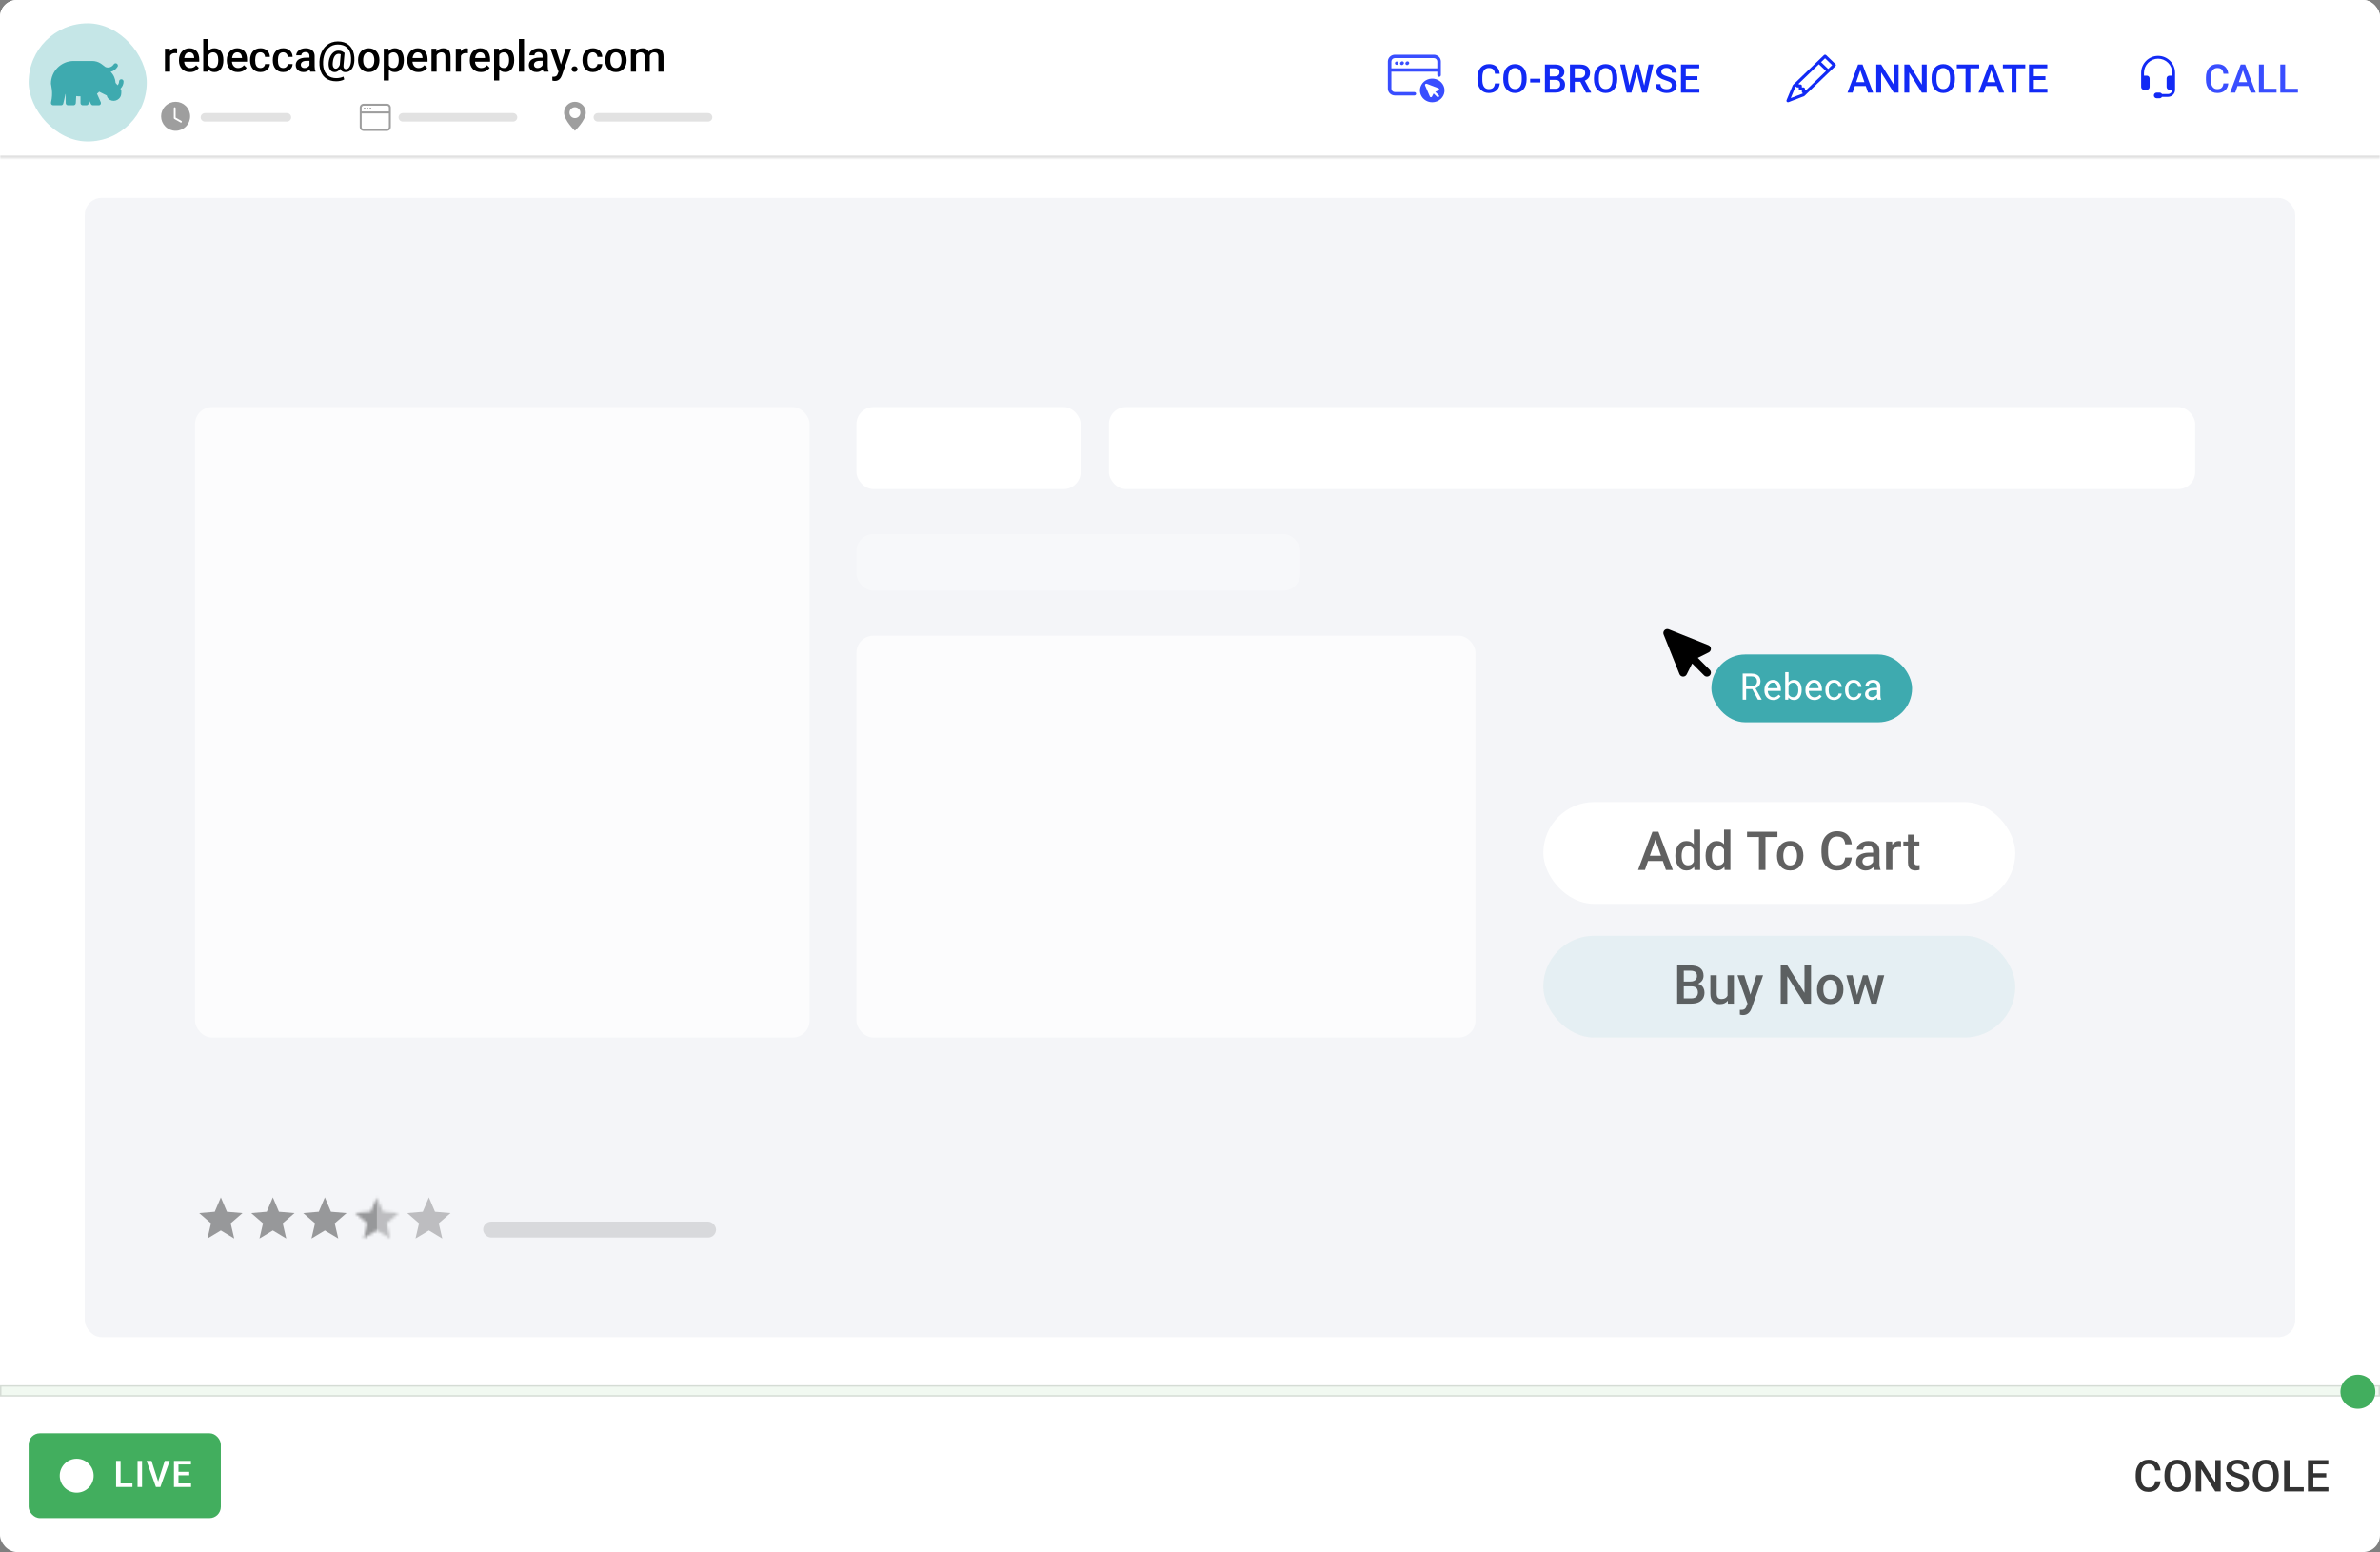
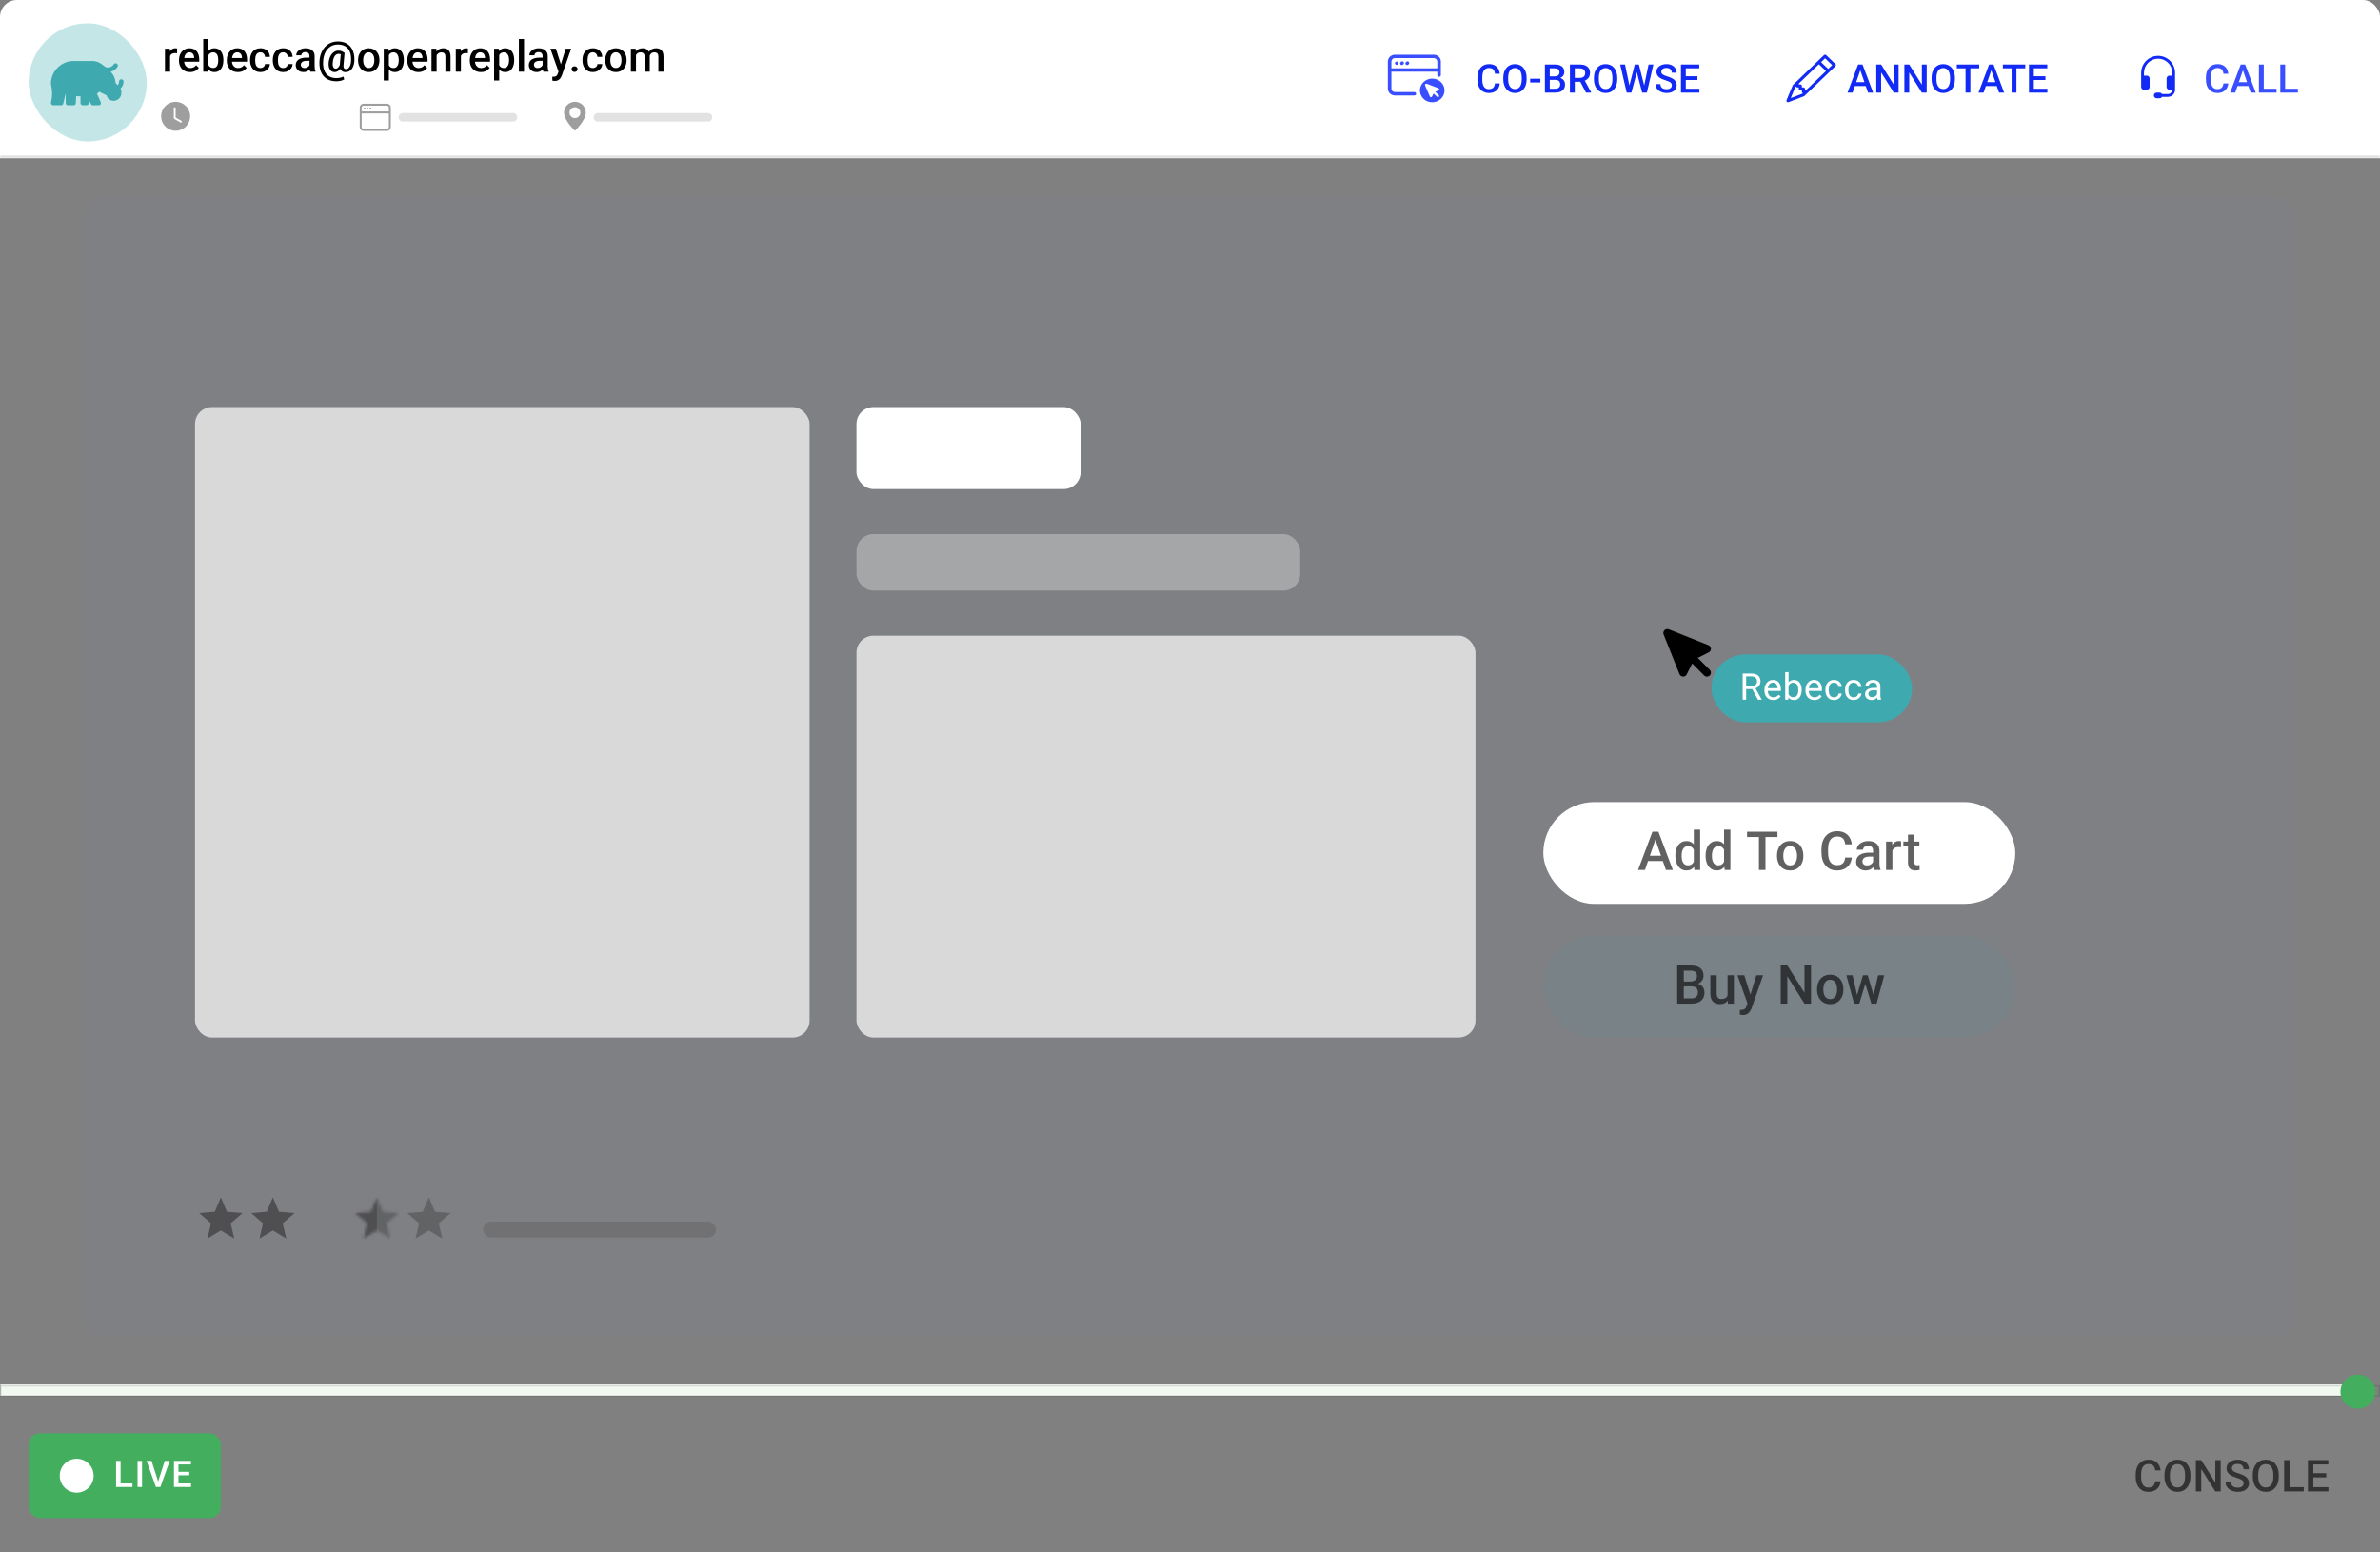
<svg xmlns="http://www.w3.org/2000/svg" width="842" height="549" viewBox="0 0 842 549" fill="none">
  <rect x="0" y="0" width="842" height="549" fill="#808080" stroke="none" />
  <g clip-path="url(#clip0_1281_12413)">
-     <rect width="842" height="549" rx="6" fill="white" />
    <mask id="path-2-inside-1_1281_12413" fill="white">
      <path d="M0 0H842V56H0V0Z" />
    </mask>
    <path d="M0 0H842V56H0V0Z" fill="white" />
    <path d="M842 55H0V57H842V55Z" fill="black" fill-opacity="0.12" mask="url(#path-2-inside-1_1281_12413)" />
    <g clip-path="url(#clip1_1281_12413)">
      <path fill-rule="evenodd" clip-rule="evenodd" d="M491.737 20.054C491.268 20.503 491.003 21.112 491 21.748V31.36C491.003 31.996 491.268 32.605 491.737 33.054C492.204 33.505 492.838 33.76 493.5 33.763H500.375C500.541 33.763 500.7 33.699 500.817 33.587C500.934 33.474 501 33.321 501 33.162C501 33.003 500.934 32.85 500.817 32.737C500.7 32.624 500.541 32.561 500.375 32.561H493.5C493.335 32.562 493.172 32.532 493.02 32.472C492.868 32.412 492.729 32.324 492.612 32.213C492.497 32.1 492.405 31.967 492.343 31.821C492.281 31.675 492.249 31.518 492.25 31.36V25.352H508.5V26.554C508.5 26.713 508.566 26.866 508.683 26.979C508.8 27.091 508.959 27.155 509.125 27.155C509.291 27.155 509.45 27.091 509.567 26.979C509.684 26.866 509.75 26.713 509.75 26.554V21.748C509.75 21.111 509.487 20.5 509.018 20.049C508.549 19.598 507.913 19.345 507.25 19.345H493.5C492.838 19.348 492.204 19.603 491.737 20.054ZM508.5 24.151H492.25V21.748C492.249 21.59 492.281 21.433 492.343 21.287C492.405 21.14 492.497 21.007 492.612 20.895C492.729 20.784 492.868 20.696 493.02 20.636C493.172 20.576 493.335 20.546 493.5 20.547H507.25C507.582 20.547 507.899 20.673 508.134 20.899C508.368 21.124 508.5 21.43 508.5 21.748V24.151ZM494.562 22.769C494.506 22.827 494.439 22.873 494.363 22.904C494.288 22.935 494.207 22.951 494.125 22.951C494.043 22.951 493.962 22.935 493.887 22.904C493.811 22.873 493.744 22.827 493.688 22.769C493.628 22.715 493.58 22.65 493.547 22.578C493.515 22.506 493.498 22.428 493.498 22.349C493.498 22.27 493.515 22.192 493.547 22.12C493.58 22.047 493.628 21.982 493.688 21.928C493.744 21.871 493.811 21.825 493.887 21.794C493.962 21.762 494.043 21.746 494.125 21.746C494.207 21.746 494.288 21.762 494.363 21.794C494.439 21.825 494.506 21.871 494.562 21.928C494.622 21.982 494.67 22.047 494.703 22.12C494.735 22.192 494.752 22.27 494.752 22.349C494.752 22.428 494.735 22.506 494.703 22.578C494.67 22.65 494.622 22.715 494.562 22.769ZM496.438 22.769C496.384 22.838 496.315 22.895 496.237 22.936C496.158 22.978 496.071 23.002 495.982 23.008C495.892 23.014 495.803 23.002 495.719 22.972C495.635 22.942 495.559 22.895 495.496 22.834C495.432 22.773 495.383 22.7 495.352 22.619C495.321 22.538 495.308 22.452 495.314 22.366C495.32 22.28 495.346 22.197 495.389 22.121C495.432 22.046 495.491 21.98 495.562 21.928C495.616 21.86 495.685 21.802 495.763 21.761C495.842 21.72 495.929 21.696 496.018 21.69C496.108 21.683 496.197 21.696 496.281 21.726C496.365 21.756 496.441 21.803 496.504 21.864C496.568 21.925 496.617 21.998 496.648 22.079C496.679 22.159 496.692 22.245 496.686 22.331C496.68 22.417 496.654 22.501 496.611 22.576C496.568 22.652 496.509 22.718 496.438 22.769ZM498.312 22.769C498.384 22.718 498.443 22.652 498.486 22.576C498.529 22.501 498.555 22.417 498.561 22.331C498.567 22.245 498.554 22.159 498.523 22.079C498.492 21.998 498.443 21.925 498.379 21.864C498.316 21.803 498.24 21.756 498.156 21.726C498.072 21.696 497.983 21.683 497.893 21.69C497.804 21.696 497.717 21.72 497.638 21.761C497.56 21.802 497.491 21.86 497.438 21.928C497.366 21.98 497.307 22.046 497.264 22.121C497.221 22.197 497.195 22.28 497.189 22.366C497.183 22.452 497.196 22.538 497.227 22.619C497.258 22.7 497.307 22.773 497.371 22.834C497.434 22.895 497.51 22.942 497.594 22.972C497.678 23.002 497.767 23.014 497.857 23.008C497.946 23.002 498.033 22.978 498.112 22.936C498.19 22.895 498.259 22.838 498.312 22.769ZM509.75 34.964C510.467 34.286 510.917 33.389 511.024 32.427C511.13 31.465 510.887 30.498 510.334 29.689C509.782 28.881 508.955 28.282 507.994 27.993C507.033 27.705 505.999 27.746 505.066 28.109C504.133 28.472 503.36 29.135 502.879 29.984C502.397 30.833 502.237 31.817 502.425 32.767C502.613 33.717 503.139 34.575 503.911 35.195C504.684 35.815 505.656 36.158 506.662 36.166C507.234 36.171 507.801 36.068 508.331 35.862C508.861 35.656 509.344 35.351 509.75 34.964ZM504.5 29.606C504.577 29.582 504.66 29.582 504.737 29.606L508.9 31.216C508.974 31.241 509.039 31.287 509.087 31.348C509.132 31.414 509.156 31.491 509.156 31.57C509.156 31.649 509.132 31.726 509.087 31.792C509.05 31.855 508.993 31.905 508.925 31.936L507.775 32.489L509.025 33.691C509.104 33.768 509.148 33.871 509.15 33.979C509.146 34.083 509.102 34.182 509.025 34.255C508.949 34.33 508.846 34.373 508.737 34.375C508.625 34.374 508.518 34.331 508.438 34.255L507.188 33.054L506.612 34.159C506.58 34.224 506.528 34.279 506.462 34.315C506.394 34.358 506.313 34.381 506.231 34.381C506.149 34.381 506.069 34.358 506 34.315C505.937 34.269 505.889 34.207 505.863 34.135L504.15 30.158C504.125 30.084 504.125 30.004 504.15 29.93C504.166 29.853 504.205 29.782 504.263 29.726C504.321 29.671 504.395 29.633 504.475 29.618L504.5 29.606Z" fill="#394EFF" />
    </g>
    <path d="M528.891 29.515H530.6C530.545 30.167 530.363 30.748 530.053 31.258C529.743 31.764 529.308 32.163 528.747 32.455C528.187 32.746 527.505 32.892 526.703 32.892C526.088 32.892 525.534 32.783 525.042 32.564C524.55 32.341 524.128 32.026 523.777 31.621C523.426 31.21 523.158 30.716 522.971 30.137C522.788 29.558 522.697 28.911 522.697 28.196V27.369C522.697 26.653 522.791 26.006 522.978 25.427C523.169 24.849 523.442 24.354 523.798 23.944C524.153 23.529 524.579 23.212 525.076 22.994C525.577 22.775 526.14 22.666 526.765 22.666C527.558 22.666 528.228 22.811 528.774 23.103C529.321 23.395 529.745 23.798 530.046 24.313C530.351 24.828 530.538 25.418 530.606 26.084H528.897C528.852 25.655 528.752 25.288 528.597 24.983C528.446 24.678 528.223 24.445 527.927 24.286C527.631 24.122 527.243 24.04 526.765 24.04C526.373 24.04 526.031 24.113 525.739 24.258C525.448 24.404 525.204 24.618 525.008 24.901C524.812 25.183 524.664 25.532 524.563 25.947C524.468 26.357 524.42 26.826 524.42 27.355V28.196C524.42 28.697 524.463 29.153 524.55 29.563C524.641 29.969 524.778 30.317 524.96 30.609C525.147 30.901 525.384 31.126 525.671 31.286C525.958 31.445 526.302 31.525 526.703 31.525C527.191 31.525 527.585 31.447 527.886 31.293C528.191 31.137 528.421 30.912 528.576 30.616C528.736 30.315 528.84 29.948 528.891 29.515ZM540.095 27.505V28.052C540.095 28.804 539.997 29.479 539.801 30.076C539.605 30.673 539.325 31.181 538.96 31.6C538.6 32.019 538.167 32.341 537.661 32.564C537.155 32.783 536.595 32.892 535.979 32.892C535.369 32.892 534.811 32.783 534.305 32.564C533.803 32.341 533.368 32.019 532.999 31.6C532.63 31.181 532.343 30.673 532.138 30.076C531.937 29.479 531.837 28.804 531.837 28.052V27.505C531.837 26.753 531.937 26.081 532.138 25.489C532.338 24.892 532.621 24.384 532.985 23.964C533.354 23.541 533.79 23.219 534.291 23C534.797 22.777 535.355 22.666 535.966 22.666C536.581 22.666 537.142 22.777 537.647 23C538.153 23.219 538.589 23.541 538.953 23.964C539.318 24.384 539.598 24.892 539.794 25.489C539.994 26.081 540.095 26.753 540.095 27.505ZM538.379 28.052V27.492C538.379 26.936 538.324 26.446 538.215 26.022C538.11 25.594 537.953 25.236 537.743 24.949C537.538 24.657 537.285 24.438 536.984 24.293C536.684 24.142 536.344 24.067 535.966 24.067C535.588 24.067 535.25 24.142 534.954 24.293C534.658 24.438 534.405 24.657 534.195 24.949C533.99 25.236 533.833 25.594 533.724 26.022C533.614 26.446 533.56 26.936 533.56 27.492V28.052C533.56 28.608 533.614 29.1 533.724 29.529C533.833 29.957 533.993 30.32 534.202 30.616C534.416 30.907 534.672 31.128 534.968 31.279C535.264 31.425 535.601 31.498 535.979 31.498C536.362 31.498 536.702 31.425 536.998 31.279C537.294 31.128 537.545 30.907 537.75 30.616C537.955 30.32 538.11 29.957 538.215 29.529C538.324 29.1 538.379 28.608 538.379 28.052ZM544.962 27.847V29.16H541.346V27.847H544.962ZM550.301 28.257H547.765L547.751 27.006H549.966C550.34 27.006 550.656 26.952 550.916 26.842C551.18 26.728 551.381 26.567 551.518 26.357C551.654 26.143 551.723 25.885 551.723 25.584C551.723 25.252 551.659 24.981 551.531 24.771C551.404 24.561 551.208 24.409 550.943 24.313C550.684 24.217 550.351 24.169 549.945 24.169H548.284V32.755H546.568V22.802H549.945C550.492 22.802 550.98 22.855 551.408 22.959C551.841 23.064 552.208 23.228 552.509 23.452C552.814 23.67 553.044 23.948 553.199 24.286C553.359 24.623 553.438 25.024 553.438 25.489C553.438 25.899 553.34 26.275 553.145 26.617C552.949 26.954 552.659 27.23 552.276 27.444C551.894 27.658 551.417 27.786 550.848 27.827L550.301 28.257ZM550.226 32.755H547.225L547.997 31.395H550.226C550.613 31.395 550.937 31.331 551.196 31.204C551.456 31.072 551.65 30.891 551.777 30.664C551.91 30.431 551.976 30.16 551.976 29.85C551.976 29.526 551.919 29.246 551.805 29.009C551.691 28.768 551.511 28.583 551.265 28.456C551.019 28.323 550.697 28.257 550.301 28.257H548.373L548.387 27.006H550.896L551.285 27.478C551.832 27.496 552.281 27.617 552.632 27.84C552.987 28.064 553.252 28.353 553.425 28.709C553.598 29.064 553.685 29.447 553.685 29.857C553.685 30.49 553.546 31.021 553.268 31.45C552.994 31.878 552.6 32.204 552.085 32.427C551.57 32.646 550.95 32.755 550.226 32.755ZM555.414 22.802H558.935C559.691 22.802 560.336 22.916 560.869 23.144C561.402 23.372 561.81 23.709 562.093 24.156C562.38 24.598 562.523 25.145 562.523 25.796C562.523 26.293 562.432 26.731 562.25 27.109C562.068 27.487 561.81 27.806 561.478 28.066C561.145 28.321 560.748 28.519 560.288 28.661L559.769 28.914H556.604L556.59 27.553H558.962C559.372 27.553 559.714 27.48 559.987 27.334C560.261 27.189 560.466 26.99 560.603 26.74C560.744 26.485 560.814 26.197 560.814 25.878C560.814 25.532 560.746 25.231 560.609 24.976C560.477 24.716 560.272 24.518 559.994 24.381C559.716 24.24 559.363 24.169 558.935 24.169H557.13V32.755H555.414V22.802ZM561.095 32.755L558.757 28.285L560.555 28.278L562.927 32.666V32.755H561.095ZM572.169 27.505V28.052C572.169 28.804 572.071 29.479 571.875 30.076C571.679 30.673 571.399 31.181 571.034 31.6C570.674 32.019 570.241 32.341 569.735 32.564C569.229 32.783 568.669 32.892 568.054 32.892C567.443 32.892 566.885 32.783 566.379 32.564C565.878 32.341 565.442 32.019 565.073 31.6C564.704 31.181 564.417 30.673 564.212 30.076C564.011 29.479 563.911 28.804 563.911 28.052V27.505C563.911 26.753 564.011 26.081 564.212 25.489C564.412 24.892 564.695 24.384 565.06 23.964C565.429 23.541 565.864 23.219 566.365 23C566.871 22.777 567.429 22.666 568.04 22.666C568.655 22.666 569.216 22.777 569.722 23C570.228 23.219 570.663 23.541 571.027 23.964C571.392 24.384 571.672 24.892 571.868 25.489C572.069 26.081 572.169 26.753 572.169 27.505ZM570.453 28.052V27.492C570.453 26.936 570.398 26.446 570.289 26.022C570.184 25.594 570.027 25.236 569.817 24.949C569.612 24.657 569.359 24.438 569.059 24.293C568.758 24.142 568.418 24.067 568.04 24.067C567.662 24.067 567.325 24.142 567.028 24.293C566.732 24.438 566.479 24.657 566.27 24.949C566.064 25.236 565.907 25.594 565.798 26.022C565.688 26.446 565.634 26.936 565.634 27.492V28.052C565.634 28.608 565.688 29.1 565.798 29.529C565.907 29.957 566.067 30.32 566.276 30.616C566.491 30.907 566.746 31.128 567.042 31.279C567.338 31.425 567.675 31.498 568.054 31.498C568.437 31.498 568.776 31.425 569.072 31.279C569.368 31.128 569.619 30.907 569.824 30.616C570.029 30.32 570.184 29.957 570.289 29.529C570.398 29.1 570.453 28.608 570.453 28.052ZM576.38 30.52L578.362 22.802H579.401L579.285 24.791L577.166 32.755H576.086L576.38 30.52ZM574.896 22.802L576.503 30.459L576.646 32.755H575.498L573.194 22.802H574.896ZM581.65 30.438L583.236 22.802H584.945L582.642 32.755H581.493L581.65 30.438ZM579.805 22.802L581.767 30.541L582.054 32.755H580.974L578.889 24.791L578.779 22.802H579.805ZM591.453 30.192C591.453 29.987 591.421 29.805 591.357 29.645C591.298 29.485 591.191 29.34 591.036 29.207C590.881 29.075 590.662 28.948 590.38 28.825C590.102 28.697 589.746 28.567 589.313 28.435C588.84 28.289 588.402 28.127 588.001 27.95C587.604 27.767 587.258 27.558 586.962 27.321C586.666 27.079 586.436 26.803 586.271 26.494C586.107 26.179 586.025 25.817 586.025 25.407C586.025 25.001 586.11 24.632 586.278 24.299C586.451 23.967 586.695 23.68 587.01 23.438C587.329 23.192 587.705 23.003 588.138 22.871C588.571 22.734 589.049 22.666 589.573 22.666C590.312 22.666 590.947 22.802 591.48 23.076C592.018 23.349 592.431 23.716 592.718 24.176C593.009 24.637 593.155 25.145 593.155 25.701H591.453C591.453 25.373 591.382 25.083 591.241 24.832C591.104 24.577 590.895 24.377 590.612 24.231C590.334 24.085 589.981 24.012 589.553 24.012C589.147 24.012 588.81 24.074 588.541 24.197C588.272 24.32 588.072 24.486 587.939 24.696C587.807 24.905 587.741 25.142 587.741 25.407C587.741 25.594 587.785 25.765 587.871 25.919C587.958 26.07 588.09 26.211 588.268 26.343C588.445 26.471 588.669 26.592 588.938 26.706C589.206 26.82 589.523 26.929 589.888 27.034C590.439 27.198 590.92 27.38 591.33 27.581C591.74 27.776 592.082 28 592.355 28.25C592.629 28.501 592.834 28.786 592.971 29.105C593.107 29.419 593.176 29.777 593.176 30.178C593.176 30.598 593.091 30.976 592.923 31.313C592.754 31.646 592.513 31.93 592.198 32.167C591.888 32.4 591.515 32.58 591.077 32.708C590.644 32.831 590.161 32.892 589.628 32.892C589.149 32.892 588.678 32.828 588.213 32.701C587.753 32.573 587.333 32.379 586.955 32.12C586.577 31.855 586.276 31.527 586.053 31.135C585.829 30.739 585.718 30.276 585.718 29.748H587.434C587.434 30.071 587.488 30.347 587.598 30.575C587.712 30.803 587.869 30.989 588.069 31.135C588.27 31.276 588.502 31.381 588.767 31.45C589.035 31.518 589.323 31.552 589.628 31.552C590.029 31.552 590.364 31.495 590.633 31.381C590.906 31.267 591.111 31.108 591.248 30.903C591.385 30.698 591.453 30.461 591.453 30.192ZM601.208 31.395V32.755H595.924V31.395H601.208ZM596.409 22.802V32.755H594.693V22.802H596.409ZM600.518 26.959V28.298H595.924V26.959H600.518ZM601.174 22.802V24.169H595.924V22.802H601.174Z" fill="#122AF5" />
    <path d="M645.284 19.5C645.335 19.451 645.395 19.412 645.461 19.385C645.528 19.359 645.599 19.345 645.671 19.345C645.743 19.345 645.814 19.359 645.881 19.385C645.947 19.412 646.007 19.451 646.058 19.5L649.339 22.653C649.39 22.702 649.431 22.76 649.458 22.824C649.486 22.888 649.5 22.956 649.5 23.026C649.5 23.095 649.486 23.163 649.458 23.227C649.431 23.291 649.39 23.349 649.339 23.398L638.402 33.91C638.35 33.96 638.287 33.999 638.219 34.026L632.75 36.128C632.651 36.166 632.542 36.176 632.437 36.155C632.332 36.134 632.236 36.084 632.16 36.012C632.084 35.939 632.033 35.846 632.011 35.746C631.99 35.645 631.999 35.54 632.039 35.445L634.227 30.189C634.254 30.122 634.295 30.062 634.347 30.012L645.284 19.5ZM644.257 21.974L646.765 24.385L648.179 23.026L645.671 20.615L644.257 21.974ZM645.992 25.128L643.484 22.717L636.375 29.55V29.858H636.921C637.066 29.858 637.206 29.914 637.308 30.012C637.411 30.111 637.468 30.245 637.468 30.384V30.91H638.015C638.16 30.91 638.299 30.965 638.402 31.064C638.504 31.162 638.562 31.296 638.562 31.435V31.961H638.882L645.992 25.128ZM635.316 30.568L635.2 30.679L633.529 34.696L637.708 33.09L637.824 32.978C637.719 32.941 637.63 32.874 637.566 32.786C637.502 32.698 637.468 32.593 637.468 32.486V31.961H636.921C636.776 31.961 636.637 31.905 636.535 31.807C636.432 31.708 636.375 31.575 636.375 31.435V30.91H635.828C635.716 30.91 635.608 30.877 635.516 30.816C635.425 30.755 635.355 30.668 635.316 30.568Z" fill="#122AF5" />
    <path d="M658.388 24.128L655.414 32.755H653.616L657.362 22.802H658.511L658.388 24.128ZM660.876 32.755L657.896 24.128L657.766 22.802H658.921L662.681 32.755H660.876ZM660.732 29.064V30.424H655.318V29.064H660.732ZM671.69 22.802V32.755H669.975L665.511 25.625V32.755H663.795V22.802H665.511L669.988 29.946V22.802H671.69ZM681.63 22.802V32.755H679.914L675.45 25.625V32.755H673.734V22.802H675.45L679.928 29.946V22.802H681.63ZM691.61 27.505V28.052C691.61 28.804 691.512 29.479 691.316 30.076C691.12 30.673 690.84 31.181 690.476 31.6C690.116 32.019 689.683 32.341 689.177 32.564C688.671 32.783 688.11 32.892 687.495 32.892C686.884 32.892 686.326 32.783 685.82 32.564C685.319 32.341 684.884 32.019 684.515 31.6C684.146 31.181 683.858 30.673 683.653 30.076C683.453 29.479 683.353 28.804 683.353 28.052V27.505C683.353 26.753 683.453 26.081 683.653 25.489C683.854 24.892 684.136 24.384 684.501 23.964C684.87 23.541 685.305 23.219 685.807 23C686.312 22.777 686.871 22.666 687.481 22.666C688.097 22.666 688.657 22.777 689.163 23C689.669 23.219 690.104 23.541 690.469 23.964C690.833 24.384 691.114 24.892 691.31 25.489C691.51 26.081 691.61 26.753 691.61 27.505ZM689.895 28.052V27.492C689.895 26.936 689.84 26.446 689.73 26.022C689.626 25.594 689.468 25.236 689.259 24.949C689.054 24.657 688.801 24.438 688.5 24.293C688.199 24.142 687.86 24.067 687.481 24.067C687.103 24.067 686.766 24.142 686.47 24.293C686.174 24.438 685.921 24.657 685.711 24.949C685.506 25.236 685.349 25.594 685.239 26.022C685.13 26.446 685.075 26.936 685.075 27.492V28.052C685.075 28.608 685.13 29.1 685.239 29.529C685.349 29.957 685.508 30.32 685.718 30.616C685.932 30.907 686.187 31.128 686.483 31.279C686.78 31.425 687.117 31.498 687.495 31.498C687.878 31.498 688.217 31.425 688.514 31.279C688.81 31.128 689.061 30.907 689.266 30.616C689.471 30.32 689.626 29.957 689.73 29.529C689.84 29.1 689.895 28.608 689.895 28.052ZM697.079 22.802V32.755H695.377V22.802H697.079ZM700.203 22.802V24.169H692.28V22.802H700.203ZM704.735 24.128L701.762 32.755H699.964L703.71 22.802H704.858L704.735 24.128ZM707.224 32.755L704.243 24.128L704.113 22.802H705.269L709.028 32.755H707.224ZM707.08 29.064V30.424H701.666V29.064H707.08ZM713.376 22.802V32.755H711.674V22.802H713.376ZM716.5 22.802V24.169H708.577V22.802H716.5ZM724.327 31.395V32.755H719.043V31.395H724.327ZM719.528 22.802V32.755H717.812V22.802H719.528ZM723.637 26.959V28.298H719.043V26.959H723.637ZM724.293 22.802V24.169H719.043V22.802H724.293Z" fill="#122AF5" />
    <g clip-path="url(#clip2_1281_12413)">
      <path d="M763.5 20.755C762.174 20.755 760.902 21.282 759.964 22.22C759.027 23.157 758.5 24.429 758.5 25.755V26.755H759.5C759.765 26.755 760.02 26.861 760.207 27.048C760.395 27.236 760.5 27.49 760.5 27.755V30.755C760.5 31.021 760.395 31.275 760.207 31.462C760.02 31.65 759.765 31.755 759.5 31.755H758.5C758.235 31.755 757.98 31.65 757.793 31.462C757.605 31.275 757.5 31.021 757.5 30.755V25.755C757.5 24.967 757.655 24.187 757.957 23.459C758.258 22.731 758.7 22.07 759.257 21.513C759.815 20.956 760.476 20.514 761.204 20.212C761.932 19.911 762.712 19.755 763.5 19.755C764.288 19.755 765.068 19.911 765.796 20.212C766.524 20.514 767.185 20.956 767.743 21.513C768.3 22.07 768.742 22.731 769.043 23.459C769.345 24.187 769.5 24.967 769.5 25.755V31.755C769.5 32.418 769.237 33.054 768.768 33.523C768.299 33.992 767.663 34.255 767 34.255H764.866C764.778 34.407 764.652 34.534 764.5 34.621C764.348 34.709 764.176 34.755 764 34.755H763C762.735 34.755 762.48 34.65 762.293 34.462C762.105 34.275 762 34.021 762 33.755C762 33.49 762.105 33.236 762.293 33.048C762.48 32.861 762.735 32.755 763 32.755H764C764.176 32.755 764.348 32.802 764.5 32.889C764.652 32.977 764.778 33.103 764.866 33.255H767C767.398 33.255 767.779 33.097 768.061 32.816C768.342 32.535 768.5 32.153 768.5 31.755H767.5C767.235 31.755 766.98 31.65 766.793 31.462C766.605 31.275 766.5 31.021 766.5 30.755V27.755C766.5 27.49 766.605 27.236 766.793 27.048C766.98 26.861 767.235 26.755 767.5 26.755H768.5V25.755C768.5 25.099 768.371 24.449 768.119 23.842C767.868 23.235 767.5 22.684 767.036 22.22C766.571 21.756 766.02 21.387 765.413 21.136C764.807 20.885 764.157 20.755 763.5 20.755Z" fill="#122AF5" />
    </g>
    <path d="M786.615 29.515H788.324C788.27 30.167 788.087 30.748 787.777 31.258C787.467 31.764 787.032 32.163 786.472 32.455C785.911 32.746 785.23 32.892 784.428 32.892C783.812 32.892 783.259 32.783 782.767 32.564C782.274 32.341 781.853 32.026 781.502 31.621C781.151 31.21 780.882 30.716 780.695 30.137C780.513 29.558 780.422 28.911 780.422 28.196V27.369C780.422 26.653 780.515 26.006 780.702 25.427C780.894 24.849 781.167 24.354 781.522 23.944C781.878 23.529 782.304 23.212 782.801 22.994C783.302 22.775 783.865 22.666 784.489 22.666C785.282 22.666 785.952 22.811 786.499 23.103C787.046 23.395 787.47 23.798 787.771 24.313C788.076 24.828 788.263 25.418 788.331 26.084H786.622C786.576 25.655 786.476 25.288 786.321 24.983C786.171 24.678 785.948 24.445 785.651 24.286C785.355 24.122 784.968 24.04 784.489 24.04C784.097 24.04 783.756 24.113 783.464 24.258C783.172 24.404 782.928 24.618 782.732 24.901C782.536 25.183 782.388 25.532 782.288 25.947C782.192 26.357 782.145 26.826 782.145 27.355V28.196C782.145 28.697 782.188 29.153 782.274 29.563C782.366 29.969 782.502 30.317 782.685 30.609C782.871 30.901 783.108 31.126 783.396 31.286C783.683 31.445 784.027 31.525 784.428 31.525C784.915 31.525 785.31 31.447 785.61 31.293C785.916 31.137 786.146 30.912 786.301 30.616C786.46 30.315 786.565 29.948 786.615 29.515ZM793.759 24.128L790.785 32.755H788.987L792.733 22.802H793.882L793.759 24.128ZM796.247 32.755L793.267 24.128L793.137 22.802H794.292L798.052 32.755H796.247ZM796.104 29.064V30.424H790.689V29.064H796.104ZM805.4 31.395V32.755H800.403V31.395H805.4ZM800.882 22.802V32.755H799.166V22.802H800.882ZM812.961 31.395V32.755H807.964V31.395H812.961ZM808.442 22.802V32.755H806.727V22.802H808.442Z" fill="#394EFF" />
-     <line opacity="0.3" x1="72.5" y1="41.5" x2="101.5" y2="41.5" stroke="black" stroke-opacity="0.38" stroke-width="3" stroke-linecap="round" />
    <line opacity="0.3" x1="142.5" y1="41.5" x2="181.5" y2="41.5" stroke="black" stroke-opacity="0.38" stroke-width="3" stroke-linecap="round" />
    <line opacity="0.3" x1="211.5" y1="41.5" x2="250.5" y2="41.5" stroke="black" stroke-opacity="0.38" stroke-width="3" stroke-linecap="round" />
    <g clip-path="url(#clip3_1281_12413)">
      <path d="M203.399 46.267C203.399 46.267 207.249 42.618 207.249 39.85C207.249 38.829 206.843 37.85 206.121 37.128C205.399 36.406 204.42 36 203.399 36C202.378 36 201.398 36.406 200.676 37.128C199.954 37.85 199.549 38.829 199.549 39.85C199.549 42.618 203.399 46.267 203.399 46.267ZM203.399 41.775C202.888 41.775 202.399 41.572 202.038 41.211C201.677 40.85 201.474 40.361 201.474 39.85C201.474 39.34 201.677 38.85 202.038 38.489C202.399 38.128 202.888 37.925 203.399 37.925C203.909 37.925 204.399 38.128 204.76 38.489C205.121 38.85 205.324 39.34 205.324 39.85C205.324 40.361 205.121 40.85 204.76 41.211C204.399 41.572 203.909 41.775 203.399 41.775Z" fill="black" fill-opacity="0.38" />
    </g>
    <g clip-path="url(#clip4_1281_12413)">
      <path d="M128.984 38.75C129.076 38.75 129.163 38.714 129.227 38.649C129.292 38.585 129.328 38.497 129.328 38.406C129.328 38.315 129.292 38.228 129.227 38.163C129.163 38.099 129.076 38.062 128.984 38.062C128.893 38.062 128.806 38.099 128.741 38.163C128.677 38.228 128.641 38.315 128.641 38.406C128.641 38.497 128.677 38.585 128.741 38.649C128.806 38.714 128.893 38.75 128.984 38.75ZM130.359 38.406C130.359 38.497 130.323 38.585 130.259 38.649C130.194 38.714 130.107 38.75 130.016 38.75C129.924 38.75 129.837 38.714 129.773 38.649C129.708 38.585 129.672 38.497 129.672 38.406C129.672 38.315 129.708 38.228 129.773 38.163C129.837 38.099 129.924 38.062 130.016 38.062C130.107 38.062 130.194 38.099 130.259 38.163C130.323 38.228 130.359 38.315 130.359 38.406ZM131.047 38.75C131.138 38.75 131.225 38.714 131.29 38.649C131.354 38.585 131.391 38.497 131.391 38.406C131.391 38.315 131.354 38.228 131.29 38.163C131.225 38.099 131.138 38.062 131.047 38.062C130.956 38.062 130.868 38.099 130.804 38.163C130.739 38.228 130.703 38.315 130.703 38.406C130.703 38.497 130.739 38.585 130.804 38.649C130.868 38.714 130.956 38.75 131.047 38.75Z" fill="black" fill-opacity="0.38" />
      <path d="M128.641 36.688C128.276 36.688 127.926 36.832 127.668 37.09C127.41 37.348 127.266 37.698 127.266 38.062V44.938C127.266 45.302 127.41 45.652 127.668 45.91C127.926 46.168 128.276 46.312 128.641 46.312H136.891C137.255 46.312 137.605 46.168 137.863 45.91C138.121 45.652 138.266 45.302 138.266 44.938V38.062C138.266 37.698 138.121 37.348 137.863 37.09C137.605 36.832 137.255 36.688 136.891 36.688H128.641ZM137.578 38.062V39.438H127.953V38.062C127.953 37.88 128.026 37.705 128.154 37.576C128.283 37.447 128.458 37.375 128.641 37.375H136.891C137.073 37.375 137.248 37.447 137.377 37.576C137.506 37.705 137.578 37.88 137.578 38.062ZM128.641 45.625C128.458 45.625 128.283 45.553 128.154 45.424C128.026 45.295 127.953 45.12 127.953 44.938V40.125H137.578V44.938C137.578 45.12 137.506 45.295 137.377 45.424C137.248 45.553 137.073 45.625 136.891 45.625H128.641Z" fill="black" fill-opacity="0.38" />
    </g>
    <g clip-path="url(#clip5_1281_12413)">
      <path d="M67.267 41.133C67.267 42.495 66.726 43.8 65.763 44.763C64.8 45.726 63.495 46.267 62.133 46.267C60.772 46.267 59.466 45.726 58.504 44.763C57.541 43.8 57 42.495 57 41.133C57 39.772 57.541 38.466 58.504 37.504C59.466 36.541 60.772 36 62.133 36C63.495 36 64.8 36.541 65.763 37.504C66.726 38.466 67.267 39.772 67.267 41.133ZM62.133 38.246C62.133 38.161 62.099 38.079 62.039 38.019C61.979 37.959 61.898 37.925 61.812 37.925C61.727 37.925 61.646 37.959 61.586 38.019C61.526 38.079 61.492 38.161 61.492 38.246V41.775C61.492 41.832 61.507 41.887 61.535 41.936C61.563 41.985 61.604 42.025 61.653 42.053L63.899 43.337C63.973 43.377 64.059 43.386 64.14 43.363C64.22 43.34 64.289 43.286 64.33 43.214C64.372 43.141 64.383 43.055 64.362 42.974C64.341 42.893 64.289 42.823 64.218 42.78L62.133 41.589V38.246Z" fill="black" fill-opacity="0.38" />
    </g>
    <rect opacity="0.3" x="10.133" y="8.246" width="41.791" height="41.791" rx="20.895" fill="#3EAAAF" />
    <g clip-path="url(#clip6_1281_12413)">
      <path d="M42.604 31.374C43.291 30.717 43.719 29.802 43.719 28.829C43.719 28.372 43.348 28.029 42.919 28.029C42.461 28.029 42.118 28.401 42.118 28.829C42.118 29.316 41.918 29.802 41.604 30.145L40.889 29.316C40.803 27.829 40.203 26.428 39.145 25.398C40.203 25.141 40.974 24.54 41.575 23.625C41.832 23.254 41.718 22.768 41.346 22.51C40.974 22.253 40.488 22.367 40.231 22.739L40.145 22.853C39.516 23.768 38.315 24.14 37.286 23.683C35.656 22.453 35.742 22.51 35.685 22.482C34.77 21.881 33.712 21.567 32.596 21.567H26.02C21.616 21.595 18.014 25.198 18.014 29.602C18.014 30.088 18.929 32.633 18.042 36.235C17.928 36.75 18.3 37.236 18.814 37.236H21.616C21.988 37.236 22.331 36.979 22.389 36.607L23.161 33.29C23.189 33.261 23.218 33.233 23.246 33.233V36.435C23.246 36.893 23.618 37.236 24.047 37.236H26.02C26.449 37.236 26.792 36.893 26.821 36.464L26.963 33.976C27.478 34.062 27.964 34.091 28.479 34.062V36.435C28.479 36.893 28.851 37.236 29.28 37.236H30.538C30.91 37.265 31.31 37.007 31.367 36.578L31.538 35.549L32.168 36.779C32.311 37.065 32.568 37.236 32.883 37.236C35.113 37.236 34.998 37.265 35.227 37.179C35.227 37.179 35.399 37.122 35.542 36.95C35.713 36.75 35.742 36.493 35.685 36.235C35.656 36.15 35.713 36.292 34.312 33.147C34.598 32.947 34.855 32.69 35.084 32.432L37.772 33.776C38.201 35.778 40.717 36.264 42.118 34.863C43.033 33.948 42.919 32.947 42.919 32.061C42.89 31.689 42.719 31.546 42.604 31.374Z" fill="#3EAAAF" />
    </g>
    <path d="M60.173 18.76V25.346H58.362V17.211H60.091L60.173 18.76ZM62.662 17.159L62.647 18.843C62.537 18.823 62.416 18.808 62.286 18.798C62.161 18.788 62.035 18.783 61.91 18.783C61.599 18.783 61.326 18.828 61.091 18.918C60.855 19.003 60.657 19.128 60.497 19.294C60.341 19.454 60.221 19.65 60.136 19.88C60.051 20.111 60.001 20.369 59.986 20.654L59.572 20.685C59.572 20.173 59.622 19.7 59.722 19.264C59.823 18.828 59.973 18.444 60.173 18.113C60.379 17.783 60.635 17.525 60.94 17.339C61.251 17.154 61.609 17.061 62.015 17.061C62.126 17.061 62.243 17.071 62.369 17.091C62.499 17.111 62.597 17.134 62.662 17.159ZM67.233 25.496C66.631 25.496 66.088 25.398 65.601 25.203C65.12 25.002 64.709 24.724 64.368 24.368C64.033 24.012 63.775 23.594 63.594 23.113C63.414 22.632 63.323 22.113 63.323 21.557V21.256C63.323 20.619 63.416 20.043 63.602 19.527C63.787 19.011 64.045 18.57 64.376 18.204C64.707 17.833 65.098 17.55 65.549 17.354C66 17.159 66.489 17.061 67.015 17.061C67.596 17.061 68.105 17.159 68.541 17.354C68.977 17.55 69.338 17.825 69.623 18.181C69.914 18.532 70.13 18.951 70.27 19.437C70.415 19.923 70.488 20.459 70.488 21.046V21.82H64.203V20.519H68.699V20.376C68.689 20.051 68.624 19.745 68.503 19.459C68.388 19.174 68.21 18.943 67.969 18.767C67.729 18.592 67.408 18.504 67.007 18.504C66.707 18.504 66.438 18.57 66.203 18.7C65.972 18.825 65.779 19.008 65.624 19.249C65.469 19.489 65.348 19.78 65.263 20.121C65.183 20.457 65.143 20.835 65.143 21.256V21.557C65.143 21.913 65.19 22.243 65.286 22.549C65.386 22.85 65.531 23.113 65.722 23.338C65.912 23.564 66.143 23.742 66.413 23.872C66.684 23.997 66.992 24.06 67.338 24.06C67.774 24.06 68.162 23.972 68.503 23.797C68.844 23.622 69.14 23.373 69.39 23.053L70.345 23.977C70.17 24.233 69.942 24.479 69.661 24.714C69.38 24.945 69.037 25.133 68.631 25.278C68.23 25.423 67.764 25.496 67.233 25.496ZM71.909 13.798H73.721V23.609L73.548 25.346H71.909V13.798ZM79.028 21.203V21.361C79.028 21.963 78.961 22.517 78.825 23.023C78.695 23.524 78.495 23.96 78.224 24.331C77.958 24.702 77.627 24.99 77.232 25.195C76.841 25.396 76.387 25.496 75.871 25.496C75.365 25.496 74.924 25.401 74.548 25.21C74.172 25.02 73.856 24.749 73.6 24.398C73.35 24.048 73.147 23.629 72.992 23.143C72.836 22.657 72.726 22.12 72.661 21.534V21.03C72.726 20.439 72.836 19.903 72.992 19.422C73.147 18.935 73.35 18.517 73.6 18.166C73.856 17.81 74.169 17.537 74.54 17.347C74.916 17.156 75.355 17.061 75.856 17.061C76.377 17.061 76.836 17.161 77.232 17.362C77.632 17.562 77.966 17.848 78.231 18.219C78.497 18.585 78.695 19.021 78.825 19.527C78.961 20.033 79.028 20.592 79.028 21.203ZM77.216 21.361V21.203C77.216 20.837 77.186 20.494 77.126 20.173C77.066 19.848 76.966 19.562 76.826 19.316C76.69 19.071 76.505 18.878 76.269 18.738C76.039 18.592 75.751 18.519 75.405 18.519C75.084 18.519 74.808 18.575 74.578 18.685C74.347 18.795 74.154 18.945 73.999 19.136C73.844 19.326 73.721 19.547 73.63 19.797C73.545 20.048 73.488 20.319 73.458 20.609V21.97C73.503 22.346 73.598 22.692 73.743 23.008C73.894 23.318 74.104 23.569 74.375 23.759C74.645 23.945 74.994 24.038 75.42 24.038C75.755 24.038 76.039 23.97 76.269 23.835C76.5 23.699 76.683 23.511 76.818 23.271C76.958 23.025 77.059 22.739 77.119 22.414C77.184 22.088 77.216 21.737 77.216 21.361ZM84.148 25.496C83.547 25.496 83.003 25.398 82.517 25.203C82.035 25.002 81.624 24.724 81.284 24.368C80.948 24.012 80.69 23.594 80.509 23.113C80.329 22.632 80.239 22.113 80.239 21.557V21.256C80.239 20.619 80.331 20.043 80.517 19.527C80.702 19.011 80.96 18.57 81.291 18.204C81.622 17.833 82.013 17.55 82.464 17.354C82.915 17.159 83.404 17.061 83.93 17.061C84.511 17.061 85.02 17.159 85.456 17.354C85.892 17.55 86.253 17.825 86.539 18.181C86.829 18.532 87.045 18.951 87.185 19.437C87.331 19.923 87.403 20.459 87.403 21.046V21.82H81.118V20.519H85.614V20.376C85.604 20.051 85.539 19.745 85.419 19.459C85.303 19.174 85.125 18.943 84.885 18.767C84.644 18.592 84.323 18.504 83.922 18.504C83.622 18.504 83.354 18.57 83.118 18.7C82.888 18.825 82.695 19.008 82.539 19.249C82.384 19.489 82.263 19.78 82.178 20.121C82.098 20.457 82.058 20.835 82.058 21.256V21.557C82.058 21.913 82.106 22.243 82.201 22.549C82.301 22.85 82.447 23.113 82.637 23.338C82.827 23.564 83.058 23.742 83.329 23.872C83.599 23.997 83.907 24.06 84.253 24.06C84.689 24.06 85.078 23.972 85.419 23.797C85.759 23.622 86.055 23.373 86.306 23.053L87.26 23.977C87.085 24.233 86.857 24.479 86.576 24.714C86.296 24.945 85.952 25.133 85.546 25.278C85.145 25.423 84.679 25.496 84.148 25.496ZM92.14 24.053C92.435 24.053 92.701 23.995 92.936 23.88C93.177 23.759 93.37 23.594 93.515 23.384C93.666 23.173 93.748 22.93 93.763 22.654H95.47C95.46 23.18 95.305 23.659 95.004 24.09C94.703 24.521 94.305 24.865 93.808 25.12C93.312 25.371 92.764 25.496 92.162 25.496C91.541 25.496 90.999 25.391 90.538 25.18C90.077 24.965 89.694 24.669 89.388 24.293C89.082 23.917 88.852 23.484 88.696 22.993C88.546 22.501 88.471 21.975 88.471 21.414V21.151C88.471 20.589 88.546 20.063 88.696 19.572C88.852 19.076 89.082 18.64 89.388 18.264C89.694 17.888 90.077 17.595 90.538 17.384C90.999 17.169 91.538 17.061 92.155 17.061C92.806 17.061 93.377 17.191 93.869 17.452C94.36 17.707 94.746 18.066 95.026 18.527C95.312 18.983 95.46 19.514 95.47 20.121H93.763C93.748 19.82 93.673 19.549 93.538 19.309C93.408 19.063 93.222 18.868 92.982 18.722C92.746 18.577 92.463 18.504 92.132 18.504C91.766 18.504 91.463 18.58 91.222 18.73C90.982 18.875 90.794 19.076 90.659 19.331C90.523 19.582 90.425 19.865 90.365 20.181C90.31 20.492 90.283 20.815 90.283 21.151V21.414C90.283 21.75 90.31 22.075 90.365 22.391C90.421 22.707 90.516 22.99 90.651 23.241C90.791 23.486 90.982 23.684 91.222 23.835C91.463 23.98 91.769 24.053 92.14 24.053ZM100.184 24.053C100.479 24.053 100.745 23.995 100.981 23.88C101.221 23.759 101.414 23.594 101.56 23.384C101.71 23.173 101.793 22.93 101.808 22.654H103.514C103.504 23.18 103.349 23.659 103.048 24.09C102.747 24.521 102.349 24.865 101.853 25.12C101.357 25.371 100.808 25.496 100.206 25.496C99.585 25.496 99.043 25.391 98.582 25.18C98.121 24.965 97.738 24.669 97.432 24.293C97.126 23.917 96.896 23.484 96.74 22.993C96.59 22.501 96.515 21.975 96.515 21.414V21.151C96.515 20.589 96.59 20.063 96.74 19.572C96.896 19.076 97.126 18.64 97.432 18.264C97.738 17.888 98.121 17.595 98.582 17.384C99.043 17.169 99.582 17.061 100.199 17.061C100.85 17.061 101.422 17.191 101.913 17.452C102.404 17.707 102.79 18.066 103.071 18.527C103.356 18.983 103.504 19.514 103.514 20.121H101.808C101.793 19.82 101.717 19.549 101.582 19.309C101.452 19.063 101.266 18.868 101.026 18.722C100.79 18.577 100.507 18.504 100.176 18.504C99.81 18.504 99.507 18.58 99.266 18.73C99.026 18.875 98.838 19.076 98.703 19.331C98.567 19.582 98.47 19.865 98.409 20.181C98.354 20.492 98.327 20.815 98.327 21.151V21.414C98.327 21.75 98.354 22.075 98.409 22.391C98.465 22.707 98.56 22.99 98.695 23.241C98.835 23.486 99.026 23.684 99.266 23.835C99.507 23.98 99.813 24.053 100.184 24.053ZM109.491 23.714V19.835C109.491 19.544 109.438 19.294 109.333 19.083C109.228 18.873 109.067 18.71 108.852 18.595C108.641 18.479 108.376 18.422 108.055 18.422C107.759 18.422 107.504 18.472 107.288 18.572C107.073 18.672 106.905 18.808 106.784 18.978C106.664 19.148 106.604 19.341 106.604 19.557H104.8C104.8 19.236 104.877 18.925 105.033 18.625C105.188 18.324 105.414 18.056 105.709 17.82C106.005 17.585 106.358 17.399 106.769 17.264C107.18 17.129 107.641 17.061 108.153 17.061C108.764 17.061 109.305 17.164 109.777 17.369C110.253 17.575 110.626 17.885 110.897 18.301C111.172 18.712 111.31 19.229 111.31 19.85V23.466C111.31 23.837 111.335 24.17 111.385 24.466C111.441 24.757 111.518 25.01 111.618 25.225V25.346H109.762C109.676 25.15 109.609 24.902 109.559 24.601C109.513 24.296 109.491 24 109.491 23.714ZM109.754 20.399L109.769 21.519H108.468C108.133 21.519 107.837 21.552 107.581 21.617C107.326 21.677 107.113 21.767 106.942 21.887C106.772 22.008 106.644 22.153 106.559 22.323C106.474 22.494 106.431 22.687 106.431 22.902C106.431 23.118 106.481 23.316 106.581 23.496C106.682 23.672 106.827 23.809 107.018 23.91C107.213 24.01 107.449 24.06 107.724 24.06C108.095 24.06 108.418 23.985 108.694 23.835C108.975 23.679 109.195 23.491 109.356 23.271C109.516 23.045 109.601 22.832 109.611 22.632L110.198 23.436C110.137 23.642 110.035 23.862 109.889 24.098C109.744 24.333 109.554 24.559 109.318 24.774C109.087 24.985 108.809 25.158 108.483 25.293C108.163 25.428 107.792 25.496 107.371 25.496C106.84 25.496 106.366 25.391 105.95 25.18C105.534 24.965 105.208 24.677 104.973 24.316C104.737 23.95 104.619 23.536 104.619 23.075C104.619 22.644 104.699 22.263 104.86 21.933C105.025 21.597 105.266 21.316 105.582 21.091C105.902 20.865 106.293 20.695 106.754 20.579C107.215 20.459 107.742 20.399 108.333 20.399H109.754ZM125.376 21.436C125.356 21.922 125.284 22.406 125.158 22.887C125.033 23.369 124.842 23.807 124.587 24.203C124.336 24.599 124.013 24.915 123.617 25.15C123.221 25.386 122.745 25.504 122.189 25.504C121.853 25.504 121.555 25.446 121.294 25.331C121.033 25.21 120.815 25.04 120.64 24.819C120.47 24.599 120.347 24.333 120.272 24.023C120.196 23.707 120.176 23.356 120.211 22.97L120.595 18.707H121.91L121.535 22.97C121.505 23.276 121.51 23.526 121.55 23.722C121.595 23.917 121.662 24.068 121.753 24.173C121.843 24.278 121.946 24.351 122.061 24.391C122.176 24.431 122.291 24.451 122.407 24.451C122.677 24.451 122.92 24.376 123.136 24.226C123.351 24.07 123.534 23.857 123.685 23.587C123.84 23.311 123.96 22.993 124.046 22.632C124.136 22.271 124.188 21.88 124.203 21.459C124.239 20.757 124.206 20.111 124.106 19.519C124.005 18.923 123.835 18.392 123.594 17.925C123.359 17.459 123.051 17.066 122.67 16.745C122.294 16.419 121.843 16.171 121.317 16.001C120.79 15.831 120.189 15.745 119.512 15.745C118.891 15.745 118.317 15.841 117.791 16.031C117.264 16.221 116.793 16.497 116.377 16.858C115.961 17.214 115.603 17.642 115.302 18.143C115.007 18.64 114.773 19.199 114.603 19.82C114.438 20.436 114.34 21.098 114.31 21.805C114.275 22.547 114.312 23.223 114.423 23.835C114.538 24.446 114.723 24.987 114.979 25.459C115.235 25.93 115.555 26.326 115.941 26.646C116.332 26.972 116.783 27.218 117.294 27.383C117.811 27.548 118.382 27.631 119.009 27.631C119.45 27.631 119.896 27.581 120.347 27.481C120.803 27.381 121.186 27.248 121.497 27.082L121.783 28.082C121.432 28.308 120.993 28.476 120.467 28.586C119.941 28.696 119.445 28.751 118.978 28.751C118.202 28.751 117.49 28.651 116.843 28.451C116.202 28.25 115.633 27.954 115.137 27.564C114.646 27.178 114.237 26.704 113.911 26.143C113.586 25.581 113.345 24.937 113.19 24.21C113.034 23.484 112.974 22.682 113.009 21.805C113.044 20.983 113.17 20.211 113.385 19.489C113.601 18.762 113.896 18.104 114.272 17.512C114.653 16.921 115.104 16.412 115.626 15.986C116.152 15.555 116.743 15.224 117.4 14.993C118.056 14.763 118.77 14.648 119.542 14.648C120.324 14.648 121.031 14.751 121.662 14.956C122.294 15.161 122.848 15.46 123.324 15.851C123.805 16.241 124.203 16.715 124.519 17.271C124.835 17.828 125.065 18.457 125.211 19.159C125.356 19.855 125.411 20.614 125.376 21.436ZM117.731 22.151C117.695 22.491 117.693 22.795 117.723 23.06C117.758 23.326 117.821 23.549 117.911 23.729C118.006 23.91 118.129 24.048 118.279 24.143C118.43 24.238 118.605 24.286 118.806 24.286C118.931 24.286 119.064 24.256 119.204 24.195C119.349 24.13 119.492 24.028 119.633 23.887C119.773 23.747 119.906 23.561 120.031 23.331C120.156 23.095 120.262 22.805 120.347 22.459L120.918 23.113C120.803 23.504 120.657 23.85 120.482 24.15C120.307 24.446 120.109 24.694 119.888 24.895C119.668 25.09 119.43 25.241 119.174 25.346C118.918 25.446 118.653 25.496 118.377 25.496C118.011 25.496 117.685 25.416 117.4 25.256C117.119 25.095 116.889 24.87 116.708 24.579C116.528 24.283 116.4 23.932 116.325 23.526C116.249 23.115 116.234 22.657 116.28 22.151C116.33 21.634 116.425 21.156 116.565 20.715C116.711 20.274 116.889 19.88 117.099 19.534C117.315 19.189 117.558 18.895 117.828 18.655C118.099 18.409 118.39 18.224 118.7 18.098C119.016 17.968 119.339 17.903 119.67 17.903C120.236 17.903 120.68 17.983 121.001 18.143C121.322 18.304 121.625 18.492 121.91 18.707L121.204 19.61C121.058 19.474 120.868 19.346 120.632 19.226C120.402 19.106 120.126 19.046 119.805 19.046C119.52 19.046 119.259 19.111 119.024 19.241C118.793 19.372 118.59 19.569 118.415 19.835C118.239 20.096 118.091 20.419 117.971 20.805C117.856 21.191 117.776 21.639 117.731 22.151ZM126.677 21.369V21.196C126.677 20.609 126.762 20.066 126.932 19.564C127.103 19.058 127.348 18.62 127.669 18.249C127.995 17.873 128.391 17.582 128.857 17.377C129.328 17.166 129.859 17.061 130.451 17.061C131.047 17.061 131.579 17.166 132.045 17.377C132.516 17.582 132.914 17.873 133.24 18.249C133.566 18.62 133.814 19.058 133.984 19.564C134.155 20.066 134.24 20.609 134.24 21.196V21.369C134.24 21.955 134.155 22.499 133.984 23C133.814 23.501 133.566 23.94 133.24 24.316C132.914 24.687 132.518 24.977 132.052 25.188C131.586 25.393 131.057 25.496 130.466 25.496C129.869 25.496 129.336 25.393 128.865 25.188C128.398 24.977 128.002 24.687 127.677 24.316C127.351 23.94 127.103 23.501 126.932 23C126.762 22.499 126.677 21.955 126.677 21.369ZM128.489 21.196V21.369C128.489 21.735 128.526 22.08 128.601 22.406C128.677 22.732 128.794 23.018 128.955 23.263C129.115 23.509 129.321 23.702 129.571 23.842C129.822 23.983 130.12 24.053 130.466 24.053C130.802 24.053 131.092 23.983 131.338 23.842C131.589 23.702 131.794 23.509 131.954 23.263C132.115 23.018 132.233 22.732 132.308 22.406C132.388 22.08 132.428 21.735 132.428 21.369V21.196C132.428 20.835 132.388 20.494 132.308 20.173C132.233 19.848 132.112 19.559 131.947 19.309C131.786 19.058 131.581 18.863 131.33 18.722C131.085 18.577 130.792 18.504 130.451 18.504C130.11 18.504 129.814 18.577 129.564 18.722C129.318 18.863 129.115 19.058 128.955 19.309C128.794 19.559 128.677 19.848 128.601 20.173C128.526 20.494 128.489 20.835 128.489 21.196ZM137.578 18.775V28.473H135.766V17.211H137.435L137.578 18.775ZM142.878 21.203V21.361C142.878 21.953 142.808 22.501 142.667 23.008C142.532 23.509 142.329 23.947 142.058 24.323C141.793 24.694 141.465 24.982 141.074 25.188C140.683 25.393 140.232 25.496 139.72 25.496C139.214 25.496 138.771 25.403 138.39 25.218C138.014 25.027 137.696 24.759 137.435 24.413C137.174 24.068 136.964 23.662 136.803 23.196C136.648 22.724 136.538 22.208 136.473 21.647V21.038C136.538 20.442 136.648 19.9 136.803 19.414C136.964 18.928 137.174 18.509 137.435 18.159C137.696 17.808 138.014 17.537 138.39 17.347C138.766 17.156 139.204 17.061 139.705 17.061C140.217 17.061 140.67 17.161 141.066 17.362C141.462 17.557 141.795 17.838 142.066 18.204C142.337 18.565 142.54 19.001 142.675 19.512C142.81 20.018 142.878 20.582 142.878 21.203ZM141.066 21.361V21.203C141.066 20.827 141.031 20.479 140.961 20.158C140.891 19.833 140.78 19.547 140.63 19.301C140.48 19.056 140.287 18.865 140.051 18.73C139.821 18.59 139.542 18.519 139.217 18.519C138.896 18.519 138.62 18.575 138.39 18.685C138.159 18.79 137.966 18.938 137.811 19.128C137.655 19.319 137.535 19.542 137.45 19.797C137.365 20.048 137.305 20.321 137.27 20.617V22.075C137.33 22.436 137.432 22.767 137.578 23.068C137.723 23.369 137.929 23.609 138.194 23.79C138.465 23.965 138.811 24.053 139.232 24.053C139.558 24.053 139.836 23.983 140.066 23.842C140.297 23.702 140.485 23.509 140.63 23.263C140.78 23.013 140.891 22.724 140.961 22.399C141.031 22.073 141.066 21.727 141.066 21.361ZM148.005 25.496C147.404 25.496 146.86 25.398 146.374 25.203C145.893 25.002 145.482 24.724 145.141 24.368C144.805 24.012 144.547 23.594 144.366 23.113C144.186 22.632 144.096 22.113 144.096 21.557V21.256C144.096 20.619 144.189 20.043 144.374 19.527C144.559 19.011 144.818 18.57 145.148 18.204C145.479 17.833 145.87 17.55 146.321 17.354C146.772 17.159 147.261 17.061 147.787 17.061C148.368 17.061 148.877 17.159 149.313 17.354C149.749 17.55 150.11 17.825 150.396 18.181C150.687 18.532 150.902 18.951 151.042 19.437C151.188 19.923 151.26 20.459 151.26 21.046V21.82H144.975V20.519H149.471V20.376C149.461 20.051 149.396 19.745 149.276 19.459C149.16 19.174 148.982 18.943 148.742 18.767C148.501 18.592 148.181 18.504 147.78 18.504C147.479 18.504 147.211 18.57 146.975 18.7C146.745 18.825 146.552 19.008 146.396 19.249C146.241 19.489 146.121 19.78 146.035 20.121C145.955 20.457 145.915 20.835 145.915 21.256V21.557C145.915 21.913 145.963 22.243 146.058 22.549C146.158 22.85 146.304 23.113 146.494 23.338C146.684 23.564 146.915 23.742 147.186 23.872C147.456 23.997 147.765 24.06 148.11 24.06C148.546 24.06 148.935 23.972 149.276 23.797C149.616 23.622 149.912 23.373 150.163 23.053L151.118 23.977C150.942 24.233 150.714 24.479 150.433 24.714C150.153 24.945 149.809 25.133 149.403 25.278C149.003 25.423 148.536 25.496 148.005 25.496ZM154.471 18.948V25.346H152.659V17.211H154.365L154.471 18.948ZM154.147 20.978L153.561 20.97C153.566 20.394 153.646 19.865 153.801 19.384C153.962 18.903 154.182 18.489 154.463 18.143C154.749 17.798 155.09 17.532 155.485 17.347C155.881 17.156 156.322 17.061 156.809 17.061C157.2 17.061 157.553 17.116 157.869 17.226C158.189 17.332 158.463 17.505 158.688 17.745C158.919 17.986 159.094 18.299 159.214 18.685C159.335 19.066 159.395 19.534 159.395 20.091V25.346H157.575V20.083C157.575 19.692 157.518 19.384 157.403 19.159C157.292 18.928 157.129 18.765 156.914 18.67C156.703 18.57 156.44 18.519 156.124 18.519C155.814 18.519 155.536 18.585 155.29 18.715C155.044 18.845 154.836 19.023 154.666 19.249C154.501 19.474 154.373 19.735 154.283 20.03C154.192 20.326 154.147 20.642 154.147 20.978ZM163.063 18.76V25.346H161.252V17.211H162.981L163.063 18.76ZM165.552 17.159L165.537 18.843C165.427 18.823 165.306 18.808 165.176 18.798C165.051 18.788 164.925 18.783 164.8 18.783C164.489 18.783 164.216 18.828 163.981 18.918C163.745 19.003 163.547 19.128 163.387 19.294C163.231 19.454 163.111 19.65 163.026 19.88C162.941 20.111 162.891 20.369 162.876 20.654L162.462 20.685C162.462 20.173 162.512 19.7 162.612 19.264C162.713 18.828 162.863 18.444 163.063 18.113C163.269 17.783 163.525 17.525 163.83 17.339C164.141 17.154 164.499 17.061 164.905 17.061C165.016 17.061 165.133 17.071 165.259 17.091C165.389 17.111 165.487 17.134 165.552 17.159ZM170.123 25.496C169.521 25.496 168.978 25.398 168.491 25.203C168.01 25.002 167.599 24.724 167.258 24.368C166.923 24.012 166.665 23.594 166.484 23.113C166.304 22.632 166.214 22.113 166.214 21.557V21.256C166.214 20.619 166.306 20.043 166.492 19.527C166.677 19.011 166.935 18.57 167.266 18.204C167.597 17.833 167.988 17.55 168.439 17.354C168.89 17.159 169.379 17.061 169.905 17.061C170.486 17.061 170.995 17.159 171.431 17.354C171.867 17.55 172.228 17.825 172.514 18.181C172.804 18.532 173.02 18.951 173.16 19.437C173.305 19.923 173.378 20.459 173.378 21.046V21.82H167.093V20.519H171.589V20.376C171.579 20.051 171.514 19.745 171.393 19.459C171.278 19.174 171.1 18.943 170.86 18.767C170.619 18.592 170.298 18.504 169.897 18.504C169.597 18.504 169.328 18.57 169.093 18.7C168.862 18.825 168.669 19.008 168.514 19.249C168.359 19.489 168.238 19.78 168.153 20.121C168.073 20.457 168.033 20.835 168.033 21.256V21.557C168.033 21.913 168.08 22.243 168.176 22.549C168.276 22.85 168.421 23.113 168.612 23.338C168.802 23.564 169.033 23.742 169.303 23.872C169.574 23.997 169.882 24.06 170.228 24.06C170.664 24.06 171.053 23.972 171.393 23.797C171.734 23.622 172.03 23.373 172.28 23.053L173.235 23.977C173.06 24.233 172.832 24.479 172.551 24.714C172.27 24.945 171.927 25.133 171.521 25.278C171.12 25.423 170.654 25.496 170.123 25.496ZM176.611 18.775V28.473H174.799V17.211H176.468L176.611 18.775ZM181.911 21.203V21.361C181.911 21.953 181.841 22.501 181.7 23.008C181.565 23.509 181.362 23.947 181.091 24.323C180.826 24.694 180.498 24.982 180.107 25.188C179.716 25.393 179.265 25.496 178.753 25.496C178.247 25.496 177.804 25.403 177.423 25.218C177.047 25.027 176.729 24.759 176.468 24.413C176.207 24.068 175.997 23.662 175.836 23.196C175.681 22.724 175.571 22.208 175.506 21.647V21.038C175.571 20.442 175.681 19.9 175.836 19.414C175.997 18.928 176.207 18.509 176.468 18.159C176.729 17.808 177.047 17.537 177.423 17.347C177.799 17.156 178.237 17.061 178.738 17.061C179.25 17.061 179.703 17.161 180.099 17.362C180.495 17.557 180.828 17.838 181.099 18.204C181.37 18.565 181.573 19.001 181.708 19.512C181.843 20.018 181.911 20.582 181.911 21.203ZM180.099 21.361V21.203C180.099 20.827 180.064 20.479 179.994 20.158C179.924 19.833 179.813 19.547 179.663 19.301C179.513 19.056 179.32 18.865 179.084 18.73C178.854 18.59 178.575 18.519 178.25 18.519C177.929 18.519 177.653 18.575 177.423 18.685C177.192 18.79 176.999 18.938 176.844 19.128C176.688 19.319 176.568 19.542 176.483 19.797C176.398 20.048 176.338 20.321 176.303 20.617V22.075C176.363 22.436 176.465 22.767 176.611 23.068C176.756 23.369 176.962 23.609 177.227 23.79C177.498 23.965 177.844 24.053 178.265 24.053C178.59 24.053 178.869 23.983 179.099 23.842C179.33 23.702 179.518 23.509 179.663 23.263C179.813 23.013 179.924 22.724 179.994 22.399C180.064 22.073 180.099 21.727 180.099 21.361ZM185.392 13.798V25.346H183.572V13.798H185.392ZM191.962 23.714V19.835C191.962 19.544 191.91 19.294 191.804 19.083C191.699 18.873 191.539 18.71 191.323 18.595C191.113 18.479 190.847 18.422 190.526 18.422C190.231 18.422 189.975 18.472 189.76 18.572C189.544 18.672 189.376 18.808 189.256 18.978C189.136 19.148 189.075 19.341 189.075 19.557H187.271C187.271 19.236 187.349 18.925 187.504 18.625C187.66 18.324 187.885 18.056 188.181 17.82C188.477 17.585 188.83 17.399 189.241 17.264C189.652 17.129 190.113 17.061 190.624 17.061C191.236 17.061 191.777 17.164 192.248 17.369C192.724 17.575 193.098 17.885 193.368 18.301C193.644 18.712 193.782 19.229 193.782 19.85V23.466C193.782 23.837 193.807 24.17 193.857 24.466C193.912 24.757 193.99 25.01 194.09 25.225V25.346H192.233C192.148 25.15 192.08 24.902 192.03 24.601C191.985 24.296 191.962 24 191.962 23.714ZM192.225 20.399L192.24 21.519H190.94C190.604 21.519 190.308 21.552 190.053 21.617C189.797 21.677 189.584 21.767 189.414 21.887C189.243 22.008 189.116 22.153 189.03 22.323C188.945 22.494 188.903 22.687 188.903 22.902C188.903 23.118 188.953 23.316 189.053 23.496C189.153 23.672 189.298 23.809 189.489 23.91C189.684 24.01 189.92 24.06 190.196 24.06C190.567 24.06 190.89 23.985 191.165 23.835C191.446 23.679 191.667 23.491 191.827 23.271C191.987 23.045 192.073 22.832 192.083 22.632L192.669 23.436C192.609 23.642 192.506 23.862 192.361 24.098C192.215 24.333 192.025 24.559 191.789 24.774C191.559 24.985 191.281 25.158 190.955 25.293C190.634 25.428 190.263 25.496 189.842 25.496C189.311 25.496 188.837 25.391 188.421 25.18C188.005 24.965 187.68 24.677 187.444 24.316C187.209 23.95 187.091 23.536 187.091 23.075C187.091 22.644 187.171 22.263 187.331 21.933C187.497 21.597 187.737 21.316 188.053 21.091C188.374 20.865 188.765 20.695 189.226 20.579C189.687 20.459 190.213 20.399 190.805 20.399H192.225ZM197.917 24.459L200.127 17.211H202.066L198.804 26.586C198.728 26.787 198.631 27.005 198.51 27.24C198.39 27.476 198.232 27.699 198.037 27.909C197.846 28.125 197.608 28.298 197.323 28.428C197.037 28.563 196.691 28.631 196.285 28.631C196.125 28.631 195.969 28.616 195.819 28.586C195.674 28.561 195.536 28.533 195.406 28.503L195.398 27.12C195.448 27.125 195.508 27.13 195.578 27.135C195.654 27.14 195.714 27.142 195.759 27.142C196.06 27.142 196.31 27.105 196.511 27.03C196.711 26.959 196.874 26.844 196.999 26.684C197.13 26.523 197.24 26.308 197.33 26.037L197.917 24.459ZM196.669 17.211L198.601 23.301L198.924 25.21L197.668 25.534L194.714 17.211H196.669ZM202.202 24.444C202.202 24.163 202.297 23.927 202.487 23.737C202.678 23.541 202.936 23.444 203.262 23.444C203.593 23.444 203.851 23.541 204.036 23.737C204.227 23.927 204.322 24.163 204.322 24.444C204.322 24.724 204.227 24.96 204.036 25.15C203.851 25.341 203.593 25.436 203.262 25.436C202.936 25.436 202.678 25.341 202.487 25.15C202.297 24.96 202.202 24.724 202.202 24.444ZM209.735 24.053C210.03 24.053 210.296 23.995 210.532 23.88C210.772 23.759 210.965 23.594 211.11 23.384C211.261 23.173 211.343 22.93 211.359 22.654H213.065C213.055 23.18 212.9 23.659 212.599 24.09C212.298 24.521 211.9 24.865 211.404 25.12C210.907 25.371 210.359 25.496 209.757 25.496C209.136 25.496 208.594 25.391 208.133 25.18C207.672 24.965 207.289 24.669 206.983 24.293C206.677 23.917 206.447 23.484 206.291 22.993C206.141 22.501 206.066 21.975 206.066 21.414V21.151C206.066 20.589 206.141 20.063 206.291 19.572C206.447 19.076 206.677 18.64 206.983 18.264C207.289 17.888 207.672 17.595 208.133 17.384C208.594 17.169 209.133 17.061 209.75 17.061C210.401 17.061 210.973 17.191 211.464 17.452C211.955 17.707 212.341 18.066 212.622 18.527C212.907 18.983 213.055 19.514 213.065 20.121H211.359C211.343 19.82 211.268 19.549 211.133 19.309C211.003 19.063 210.817 18.868 210.577 18.722C210.341 18.577 210.058 18.504 209.727 18.504C209.361 18.504 209.058 18.58 208.817 18.73C208.577 18.875 208.389 19.076 208.254 19.331C208.118 19.582 208.021 19.865 207.96 20.181C207.905 20.492 207.878 20.815 207.878 21.151V21.414C207.878 21.75 207.905 22.075 207.96 22.391C208.016 22.707 208.111 22.99 208.246 23.241C208.386 23.486 208.577 23.684 208.817 23.835C209.058 23.98 209.364 24.053 209.735 24.053ZM214.11 21.369V21.196C214.11 20.609 214.195 20.066 214.366 19.564C214.536 19.058 214.782 18.62 215.102 18.249C215.428 17.873 215.824 17.582 216.29 17.377C216.761 17.166 217.293 17.061 217.884 17.061C218.48 17.061 219.012 17.166 219.478 17.377C219.949 17.582 220.347 17.873 220.673 18.249C220.999 18.62 221.247 19.058 221.417 19.564C221.588 20.066 221.673 20.609 221.673 21.196V21.369C221.673 21.955 221.588 22.499 221.417 23C221.247 23.501 220.999 23.94 220.673 24.316C220.347 24.687 219.951 24.977 219.485 25.188C219.019 25.393 218.491 25.496 217.899 25.496C217.303 25.496 216.769 25.393 216.298 25.188C215.832 24.977 215.436 24.687 215.11 24.316C214.784 23.94 214.536 23.501 214.366 23C214.195 22.499 214.11 21.955 214.11 21.369ZM215.922 21.196V21.369C215.922 21.735 215.959 22.08 216.035 22.406C216.11 22.732 216.228 23.018 216.388 23.263C216.548 23.509 216.754 23.702 217.004 23.842C217.255 23.983 217.553 24.053 217.899 24.053C218.235 24.053 218.526 23.983 218.771 23.842C219.022 23.702 219.227 23.509 219.388 23.263C219.548 23.018 219.666 22.732 219.741 22.406C219.821 22.08 219.861 21.735 219.861 21.369V21.196C219.861 20.835 219.821 20.494 219.741 20.173C219.666 19.848 219.546 19.559 219.38 19.309C219.22 19.058 219.014 18.863 218.764 18.722C218.518 18.577 218.225 18.504 217.884 18.504C217.543 18.504 217.248 18.577 216.997 18.722C216.751 18.863 216.548 19.058 216.388 19.309C216.228 19.559 216.11 19.848 216.035 20.173C215.959 20.494 215.922 20.835 215.922 21.196ZM225.004 18.865V25.346H223.192V17.211H224.898L225.004 18.865ZM224.71 20.978L224.094 20.97C224.094 20.409 224.164 19.89 224.304 19.414C224.445 18.938 224.65 18.524 224.921 18.174C225.191 17.818 225.527 17.545 225.928 17.354C226.334 17.159 226.803 17.061 227.334 17.061C227.705 17.061 228.043 17.116 228.349 17.226C228.66 17.332 228.928 17.5 229.153 17.73C229.384 17.961 229.559 18.256 229.68 18.617C229.805 18.978 229.868 19.414 229.868 19.925V25.346H228.056V20.083C228.056 19.687 227.996 19.377 227.875 19.151C227.76 18.925 227.592 18.765 227.372 18.67C227.156 18.57 226.898 18.519 226.597 18.519C226.257 18.519 225.966 18.585 225.725 18.715C225.49 18.845 225.297 19.023 225.146 19.249C224.996 19.474 224.886 19.735 224.816 20.03C224.745 20.326 224.71 20.642 224.71 20.978ZM229.755 20.497L228.905 20.685C228.905 20.193 228.973 19.73 229.108 19.294C229.249 18.853 229.452 18.467 229.717 18.136C229.988 17.8 230.321 17.537 230.717 17.347C231.113 17.156 231.567 17.061 232.078 17.061C232.494 17.061 232.865 17.119 233.191 17.234C233.521 17.344 233.802 17.52 234.033 17.76C234.263 18.001 234.438 18.314 234.559 18.7C234.679 19.081 234.739 19.542 234.739 20.083V25.346H232.92V20.076C232.92 19.665 232.86 19.346 232.739 19.121C232.624 18.895 232.459 18.74 232.243 18.655C232.028 18.565 231.77 18.519 231.469 18.519C231.188 18.519 230.94 18.572 230.725 18.677C230.514 18.778 230.336 18.92 230.191 19.106C230.046 19.286 229.935 19.494 229.86 19.73C229.79 19.965 229.755 20.221 229.755 20.497Z" fill="black" />
    <path d="M762.467 523.962H764.369C764.308 524.688 764.105 525.334 763.76 525.902C763.415 526.466 762.931 526.909 762.307 527.234C761.683 527.559 760.925 527.721 760.032 527.721C759.347 527.721 758.731 527.599 758.183 527.356C757.635 527.107 757.166 526.757 756.775 526.306C756.385 525.849 756.085 525.299 755.877 524.655C755.674 524.01 755.573 523.29 755.573 522.494V521.573C755.573 520.776 755.677 520.056 755.885 519.412C756.098 518.768 756.402 518.217 756.798 517.761C757.194 517.299 757.668 516.947 758.221 516.703C758.779 516.46 759.405 516.338 760.1 516.338C760.983 516.338 761.729 516.5 762.337 516.825C762.946 517.149 763.418 517.598 763.753 518.172C764.093 518.745 764.301 519.402 764.377 520.142H762.474C762.424 519.666 762.312 519.257 762.14 518.917C761.972 518.577 761.724 518.319 761.394 518.141C761.064 517.959 760.633 517.867 760.1 517.867C759.664 517.867 759.284 517.948 758.959 518.111C758.634 518.273 758.363 518.512 758.145 518.826C757.927 519.141 757.762 519.529 757.65 519.99C757.544 520.447 757.49 520.969 757.49 521.558V522.494C757.49 523.052 757.539 523.559 757.635 524.015C757.737 524.467 757.889 524.855 758.092 525.18C758.3 525.504 758.563 525.755 758.883 525.933C759.203 526.11 759.586 526.199 760.032 526.199C760.575 526.199 761.013 526.113 761.348 525.941C761.688 525.768 761.944 525.517 762.117 525.187C762.294 524.852 762.411 524.444 762.467 523.962ZM774.938 521.725V522.334C774.938 523.171 774.829 523.922 774.611 524.586C774.393 525.251 774.081 525.816 773.675 526.283C773.274 526.75 772.792 527.107 772.229 527.356C771.666 527.599 771.042 527.721 770.357 527.721C769.678 527.721 769.056 527.599 768.493 527.356C767.935 527.107 767.451 526.75 767.04 526.283C766.629 525.816 766.309 525.251 766.081 524.586C765.858 523.922 765.746 523.171 765.746 522.334V521.725C765.746 520.888 765.858 520.14 766.081 519.48C766.304 518.816 766.619 518.25 767.025 517.784C767.436 517.312 767.92 516.954 768.478 516.711C769.041 516.462 769.662 516.338 770.342 516.338C771.027 516.338 771.651 516.462 772.214 516.711C772.777 516.954 773.262 517.312 773.667 517.784C774.073 518.25 774.385 518.816 774.603 519.48C774.826 520.14 774.938 520.888 774.938 521.725ZM773.028 522.334V521.71C773.028 521.091 772.967 520.546 772.846 520.074C772.729 519.597 772.554 519.199 772.321 518.879C772.092 518.555 771.811 518.311 771.476 518.149C771.141 517.981 770.763 517.898 770.342 517.898C769.921 517.898 769.546 517.981 769.216 518.149C768.886 518.311 768.605 518.555 768.371 518.879C768.143 519.199 767.968 519.597 767.846 520.074C767.725 520.546 767.664 521.091 767.664 521.71V522.334C767.664 522.953 767.725 523.501 767.846 523.977C767.968 524.454 768.146 524.857 768.379 525.187C768.617 525.512 768.902 525.758 769.231 525.925C769.561 526.088 769.936 526.169 770.357 526.169C770.784 526.169 771.161 526.088 771.491 525.925C771.821 525.758 772.1 525.512 772.328 525.187C772.556 524.857 772.729 524.454 772.846 523.977C772.967 523.501 773.028 522.953 773.028 522.334ZM785.636 516.49V527.569H783.727L778.758 519.633V527.569H776.848V516.49H778.758L783.742 524.442V516.49H785.636ZM793.74 524.715C793.74 524.487 793.705 524.284 793.634 524.107C793.568 523.929 793.448 523.767 793.276 523.62C793.103 523.473 792.86 523.331 792.545 523.194C792.236 523.052 791.84 522.907 791.358 522.76C790.831 522.598 790.344 522.418 789.898 522.22C789.456 522.017 789.071 521.783 788.741 521.52C788.411 521.251 788.155 520.944 787.972 520.599C787.79 520.249 787.698 519.846 787.698 519.389C787.698 518.938 787.792 518.527 787.98 518.156C788.173 517.786 788.444 517.467 788.794 517.198C789.149 516.924 789.568 516.713 790.05 516.566C790.532 516.414 791.064 516.338 791.648 516.338C792.469 516.338 793.177 516.49 793.771 516.794C794.369 517.099 794.828 517.507 795.148 518.019C795.472 518.532 795.635 519.097 795.635 519.716H793.74C793.74 519.351 793.661 519.029 793.504 518.75C793.352 518.466 793.119 518.243 792.804 518.08C792.495 517.918 792.102 517.837 791.625 517.837C791.173 517.837 790.798 517.905 790.499 518.042C790.199 518.179 789.976 518.364 789.829 518.598C789.682 518.831 789.608 519.095 789.608 519.389C789.608 519.597 789.657 519.787 789.753 519.96C789.849 520.127 789.996 520.284 790.194 520.432C790.392 520.574 790.641 520.708 790.94 520.835C791.239 520.962 791.592 521.083 791.998 521.2C792.611 521.383 793.147 521.586 793.603 521.809C794.06 522.027 794.44 522.275 794.744 522.554C795.049 522.833 795.277 523.151 795.429 523.506C795.581 523.856 795.658 524.254 795.658 524.7C795.658 525.167 795.564 525.588 795.376 525.963C795.188 526.334 794.919 526.651 794.569 526.914C794.225 527.173 793.809 527.374 793.322 527.516C792.84 527.653 792.302 527.721 791.708 527.721C791.176 527.721 790.651 527.65 790.133 527.508C789.621 527.366 789.154 527.15 788.733 526.861C788.312 526.567 787.977 526.202 787.729 525.765C787.48 525.324 787.356 524.809 787.356 524.221H789.266C789.266 524.581 789.327 524.888 789.449 525.142C789.575 525.395 789.75 525.603 789.974 525.765C790.197 525.923 790.456 526.039 790.75 526.116C791.049 526.192 791.369 526.23 791.708 526.23C792.155 526.23 792.528 526.166 792.827 526.039C793.131 525.913 793.36 525.735 793.512 525.507C793.664 525.279 793.74 525.015 793.74 524.715ZM806.181 521.725V522.334C806.181 523.171 806.072 523.922 805.854 524.586C805.636 525.251 805.324 525.816 804.918 526.283C804.517 526.75 804.035 527.107 803.472 527.356C802.909 527.599 802.285 527.721 801.6 527.721C800.921 527.721 800.299 527.599 799.736 527.356C799.178 527.107 798.694 526.75 798.283 526.283C797.872 525.816 797.552 525.251 797.324 524.586C797.101 523.922 796.989 523.171 796.989 522.334V521.725C796.989 520.888 797.101 520.14 797.324 519.48C797.547 518.816 797.862 518.25 798.267 517.784C798.678 517.312 799.163 516.954 799.721 516.711C800.284 516.462 800.905 516.338 801.585 516.338C802.27 516.338 802.894 516.462 803.457 516.711C804.02 516.954 804.504 517.312 804.91 517.784C805.316 518.25 805.628 518.816 805.846 519.48C806.069 520.14 806.181 520.888 806.181 521.725ZM804.271 522.334V521.71C804.271 521.091 804.21 520.546 804.088 520.074C803.972 519.597 803.797 519.199 803.563 518.879C803.335 518.555 803.054 518.311 802.719 518.149C802.384 517.981 802.006 517.898 801.585 517.898C801.164 517.898 800.789 517.981 800.459 518.149C800.129 518.311 799.848 518.555 799.614 518.879C799.386 519.199 799.211 519.597 799.089 520.074C798.968 520.546 798.907 521.091 798.907 521.71V522.334C798.907 522.953 798.968 523.501 799.089 523.977C799.211 524.454 799.389 524.857 799.622 525.187C799.86 525.512 800.144 525.758 800.474 525.925C800.804 526.088 801.179 526.169 801.6 526.169C802.026 526.169 802.404 526.088 802.734 525.925C803.064 525.758 803.343 525.512 803.571 525.187C803.799 524.857 803.972 524.454 804.088 523.977C804.21 523.501 804.271 522.953 804.271 522.334ZM815.03 526.055V527.569H809.468V526.055H815.03ZM810.001 516.49V527.569H808.091V516.49H810.001ZM823.758 526.055V527.569H817.876V526.055H823.758ZM818.416 516.49V527.569H816.506V516.49H818.416ZM822.989 521.116V522.608H817.876V521.116H822.989ZM823.72 516.49V518.012H817.876V516.49H823.72Z" fill="#333333" />
    <rect x="0.133" y="489.745" width="835.776" height="4.01" fill="white" />
    <rect y="490" width="842" height="4" fill="#4CAF50" fill-opacity="0.08" />
    <rect x="0.25" y="490.25" width="841.5" height="3.5" stroke="black" stroke-opacity="0.12" stroke-width="0.5" />
    <ellipse cx="834.176" cy="492.304" rx="6.172" ry="6.015" fill="#42AE5E" />
    <g clip-path="url(#clip7_1281_12413)">
      <rect x="30" y="70" width="782" height="403" rx="6" fill="#7B81A6" fill-opacity="0.08" />
      <rect x="303" y="144" width="79.3" height="29" rx="6" fill="white" />
-       <rect x="392.301" y="144" width="384.311" height="29" rx="6" fill="white" />
      <rect opacity="0.3" x="303" y="188.934" width="157" height="20" rx="6" fill="white" />
      <rect opacity="0.3" x="170.934" y="432.125" width="82.39" height="5.629" rx="2.814" fill="black" fill-opacity="0.38" />
      <rect opacity="0.7" x="303" y="224.867" width="219" height="142.133" rx="6" fill="white" />
      <rect opacity="0.7" x="69" y="144" width="217.415" height="223" rx="6" fill="white" />
      <rect x="546" y="331" width="166.976" height="36" rx="18" fill="#3EAAAF" fill-opacity="0.08" />
      <path d="M598.428 348.896H594.986L594.967 347.198H597.973C598.48 347.198 598.91 347.124 599.263 346.975C599.621 346.82 599.894 346.601 600.079 346.316C600.265 346.026 600.357 345.676 600.357 345.268C600.357 344.817 600.271 344.449 600.098 344.164C599.924 343.88 599.659 343.672 599.3 343.542C598.947 343.413 598.496 343.348 597.945 343.348H595.691V355H593.362V341.492H597.945C598.688 341.492 599.349 341.563 599.931 341.706C600.518 341.848 601.016 342.07 601.424 342.374C601.839 342.67 602.151 343.048 602.361 343.505C602.578 343.963 602.686 344.507 602.686 345.138C602.686 345.695 602.553 346.205 602.287 346.669C602.021 347.127 601.628 347.501 601.109 347.792C600.589 348.082 599.943 348.255 599.17 348.311L598.428 348.896ZM598.326 355H594.253L595.301 353.154H598.326C598.851 353.154 599.291 353.067 599.643 352.894C599.996 352.715 600.258 352.47 600.432 352.161C600.611 351.846 600.701 351.478 600.701 351.057C600.701 350.618 600.623 350.238 600.469 349.916C600.314 349.588 600.07 349.338 599.736 349.165C599.402 348.985 598.966 348.896 598.428 348.896H595.812L595.83 347.198H599.235L599.764 347.838C600.506 347.863 601.115 348.027 601.591 348.33C602.074 348.633 602.432 349.025 602.667 349.508C602.903 349.99 603.02 350.51 603.02 351.066C603.02 351.926 602.831 352.647 602.454 353.228C602.083 353.809 601.548 354.252 600.849 354.555C600.15 354.852 599.309 355 598.326 355ZM611.184 352.634V344.962H613.429V355H611.314L611.184 352.634ZM611.5 350.547L612.251 350.528C612.251 351.202 612.177 351.824 612.028 352.393C611.88 352.956 611.651 353.448 611.342 353.868C611.033 354.283 610.637 354.607 610.154 354.842C609.672 355.071 609.094 355.186 608.419 355.186C607.931 355.186 607.482 355.114 607.074 354.972C606.666 354.83 606.313 354.61 606.017 354.313C605.726 354.017 605.5 353.63 605.339 353.154C605.179 352.678 605.098 352.109 605.098 351.447V344.962H607.334V351.465C607.334 351.83 607.377 352.136 607.464 352.384C607.55 352.625 607.668 352.82 607.816 352.968C607.965 353.117 608.138 353.222 608.336 353.284C608.534 353.346 608.744 353.376 608.967 353.376C609.604 353.376 610.105 353.253 610.47 353.005C610.841 352.752 611.104 352.412 611.258 351.985C611.419 351.558 611.5 351.079 611.5 350.547ZM618.634 353.905L621.361 344.962H623.755L619.729 356.531C619.636 356.778 619.515 357.047 619.367 357.338C619.218 357.629 619.023 357.904 618.782 358.164C618.547 358.43 618.253 358.643 617.901 358.804C617.548 358.971 617.122 359.054 616.621 359.054C616.423 359.054 616.231 359.036 616.045 358.999C615.866 358.968 615.696 358.934 615.535 358.896L615.526 357.189C615.588 357.196 615.662 357.202 615.749 357.208C615.841 357.214 615.916 357.217 615.971 357.217C616.342 357.217 616.652 357.171 616.899 357.078C617.146 356.992 617.347 356.849 617.502 356.651C617.663 356.453 617.799 356.188 617.91 355.854L618.634 353.905ZM617.094 344.962L619.478 352.477L619.877 354.833L618.328 355.232L614.682 344.962H617.094ZM640.705 341.492V355H638.376L632.318 345.324V355H629.989V341.492H632.318L638.395 351.187V341.492H640.705ZM642.829 350.092V349.879C642.829 349.155 642.934 348.484 643.145 347.866C643.355 347.241 643.658 346.7 644.054 346.242C644.456 345.778 644.944 345.42 645.52 345.166C646.101 344.906 646.757 344.776 647.486 344.776C648.222 344.776 648.878 344.906 649.453 345.166C650.035 345.42 650.526 345.778 650.928 346.242C651.33 346.7 651.636 347.241 651.847 347.866C652.057 348.484 652.162 349.155 652.162 349.879V350.092C652.162 350.816 652.057 351.487 651.847 352.105C651.636 352.724 651.33 353.265 650.928 353.729C650.526 354.187 650.038 354.545 649.462 354.805C648.887 355.059 648.235 355.186 647.505 355.186C646.769 355.186 646.11 355.059 645.529 354.805C644.954 354.545 644.465 354.187 644.063 353.729C643.661 353.265 643.355 352.724 643.145 352.105C642.934 351.487 642.829 350.816 642.829 350.092ZM645.065 349.879V350.092C645.065 350.544 645.111 350.971 645.204 351.373C645.297 351.775 645.442 352.127 645.64 352.43C645.838 352.733 646.092 352.971 646.401 353.145C646.71 353.318 647.078 353.404 647.505 353.404C647.919 353.404 648.278 353.318 648.581 353.145C648.89 352.971 649.144 352.733 649.342 352.43C649.54 352.127 649.685 351.775 649.778 351.373C649.877 350.971 649.926 350.544 649.926 350.092V349.879C649.926 349.434 649.877 349.013 649.778 348.617C649.685 348.215 649.537 347.86 649.333 347.55C649.135 347.241 648.881 347 648.572 346.827C648.269 346.647 647.907 346.558 647.486 346.558C647.066 346.558 646.701 346.647 646.392 346.827C646.089 347 645.838 347.241 645.64 347.55C645.442 347.86 645.297 348.215 645.204 348.617C645.111 349.013 645.065 349.434 645.065 349.879ZM656.764 352.773L659.083 344.962H660.512L660.122 347.3L657.784 355H656.504L656.764 352.773ZM655.4 344.962L657.209 352.811L657.357 355H655.929L653.21 344.962H655.4ZM662.683 352.718L664.436 344.962H666.616L663.907 355H662.479L662.683 352.718ZM660.753 344.962L663.044 352.681L663.332 355H662.052L659.686 347.291L659.296 344.962H660.753Z" fill="black" fill-opacity="0.6" />
      <rect x="546" y="283.714" width="166.976" height="36" rx="18" fill="white" />
      <path d="M585.996 296.006L581.96 307.714H579.521L584.604 294.206H586.163L585.996 296.006ZM589.373 307.714L585.328 296.006L585.152 294.206H586.72L591.822 307.714H589.373ZM589.178 302.704V304.55H581.831V302.704H589.178ZM599.235 305.636V293.464H601.48V307.714H599.448L599.235 305.636ZM592.704 302.806V302.611C592.704 301.851 592.793 301.158 592.973 300.533C593.152 299.902 593.412 299.361 593.752 298.91C594.092 298.452 594.507 298.103 594.995 297.861C595.484 297.614 596.034 297.49 596.646 297.49C597.253 297.49 597.785 297.608 598.242 297.843C598.7 298.078 599.09 298.415 599.411 298.854C599.733 299.287 599.989 299.806 600.181 300.413C600.373 301.013 600.509 301.681 600.589 302.417V303.038C600.509 303.756 600.373 304.411 600.181 305.005C599.989 305.599 599.733 306.112 599.411 306.545C599.09 306.978 598.697 307.312 598.233 307.547C597.775 307.782 597.24 307.899 596.628 307.899C596.022 307.899 595.474 307.773 594.986 307.519C594.503 307.265 594.092 306.91 593.752 306.452C593.412 305.994 593.152 305.456 592.973 304.838C592.793 304.213 592.704 303.536 592.704 302.806ZM594.939 302.611V302.806C594.939 303.264 594.98 303.691 595.06 304.086C595.147 304.482 595.28 304.832 595.459 305.135C595.638 305.432 595.87 305.667 596.155 305.84C596.445 306.007 596.792 306.09 597.194 306.09C597.701 306.09 598.118 305.979 598.446 305.756C598.774 305.534 599.031 305.234 599.216 304.856C599.408 304.473 599.538 304.046 599.606 303.576V301.897C599.569 301.532 599.492 301.192 599.374 300.876C599.263 300.561 599.111 300.286 598.919 300.051C598.728 299.81 598.49 299.624 598.205 299.494C597.927 299.358 597.596 299.29 597.212 299.29C596.804 299.29 596.458 299.377 596.173 299.55C595.889 299.723 595.654 299.961 595.468 300.264C595.289 300.567 595.156 300.92 595.069 301.322C594.983 301.724 594.939 302.154 594.939 302.611ZM609.941 305.636V293.464H612.186V307.714H610.154L609.941 305.636ZM603.41 302.806V302.611C603.41 301.851 603.499 301.158 603.679 300.533C603.858 299.902 604.118 299.361 604.458 298.91C604.798 298.452 605.213 298.103 605.701 297.861C606.19 297.614 606.74 297.49 607.353 297.49C607.959 297.49 608.491 297.608 608.948 297.843C609.406 298.078 609.796 298.415 610.117 298.854C610.439 299.287 610.695 299.806 610.887 300.413C611.079 301.013 611.215 301.681 611.295 302.417V303.038C611.215 303.756 611.079 304.411 610.887 305.005C610.695 305.599 610.439 306.112 610.117 306.545C609.796 306.978 609.403 307.312 608.939 307.547C608.481 307.782 607.946 307.899 607.334 307.899C606.728 307.899 606.181 307.773 605.692 307.519C605.209 307.265 604.798 306.91 604.458 306.452C604.118 305.994 603.858 305.456 603.679 304.838C603.499 304.213 603.41 303.536 603.41 302.806ZM605.646 302.611V302.806C605.646 303.264 605.686 303.691 605.766 304.086C605.853 304.482 605.986 304.832 606.165 305.135C606.344 305.432 606.576 305.667 606.861 305.84C607.152 306.007 607.498 306.09 607.9 306.09C608.407 306.09 608.825 305.979 609.152 305.756C609.48 305.534 609.737 305.234 609.922 304.856C610.114 304.473 610.244 304.046 610.312 303.576V301.897C610.275 301.532 610.198 301.192 610.08 300.876C609.969 300.561 609.817 300.286 609.625 300.051C609.434 299.81 609.196 299.624 608.911 299.494C608.633 299.358 608.302 299.29 607.918 299.29C607.51 299.29 607.164 299.377 606.879 299.55C606.595 299.723 606.36 299.961 606.174 300.264C605.995 300.567 605.862 300.92 605.775 301.322C605.689 301.724 605.646 302.154 605.646 302.611ZM624.59 294.206V307.714H622.28V294.206H624.59ZM628.83 294.206V296.062H618.077V294.206H628.83ZM628.663 302.806V302.593C628.663 301.869 628.768 301.198 628.978 300.58C629.188 299.955 629.491 299.414 629.887 298.956C630.289 298.492 630.778 298.133 631.353 297.88C631.934 297.62 632.59 297.49 633.32 297.49C634.056 297.49 634.711 297.62 635.287 297.88C635.868 298.133 636.36 298.492 636.762 298.956C637.164 299.414 637.47 299.955 637.68 300.58C637.89 301.198 637.996 301.869 637.996 302.593V302.806C637.996 303.53 637.89 304.201 637.68 304.819C637.47 305.438 637.164 305.979 636.762 306.443C636.36 306.901 635.871 307.259 635.296 307.519C634.721 307.773 634.068 307.899 633.338 307.899C632.602 307.899 631.944 307.773 631.362 307.519C630.787 307.259 630.299 306.901 629.896 306.443C629.494 305.979 629.188 305.438 628.978 304.819C628.768 304.201 628.663 303.53 628.663 302.806ZM630.898 302.593V302.806C630.898 303.258 630.945 303.684 631.038 304.086C631.13 304.488 631.276 304.841 631.474 305.144C631.672 305.447 631.925 305.685 632.234 305.858C632.544 306.032 632.912 306.118 633.338 306.118C633.753 306.118 634.111 306.032 634.415 305.858C634.724 305.685 634.977 305.447 635.175 305.144C635.373 304.841 635.519 304.488 635.611 304.086C635.71 303.684 635.76 303.258 635.76 302.806V302.593C635.76 302.147 635.71 301.727 635.611 301.331C635.519 300.929 635.37 300.573 635.166 300.264C634.968 299.955 634.715 299.714 634.405 299.541C634.102 299.361 633.74 299.271 633.32 299.271C632.899 299.271 632.534 299.361 632.225 299.541C631.922 299.714 631.672 299.955 631.474 300.264C631.276 300.573 631.13 300.929 631.038 301.331C630.945 301.727 630.898 302.147 630.898 302.593ZM652.802 303.316H655.122C655.047 304.201 654.8 304.989 654.379 305.682C653.959 306.369 653.368 306.91 652.607 307.306C651.847 307.701 650.922 307.899 649.833 307.899C648.999 307.899 648.247 307.751 647.579 307.454C646.911 307.151 646.339 306.724 645.863 306.174C645.387 305.617 645.022 304.946 644.768 304.161C644.521 303.375 644.397 302.497 644.397 301.526V300.403C644.397 299.432 644.524 298.554 644.777 297.769C645.037 296.983 645.408 296.312 645.891 295.755C646.373 295.193 646.951 294.763 647.625 294.466C648.306 294.169 649.07 294.021 649.917 294.021C650.993 294.021 651.902 294.218 652.645 294.614C653.387 295.01 653.962 295.557 654.37 296.256C654.785 296.955 655.038 297.756 655.131 298.659H652.812C652.75 298.078 652.614 297.58 652.403 297.166C652.199 296.751 651.896 296.436 651.494 296.219C651.092 295.997 650.566 295.885 649.917 295.885C649.385 295.885 648.921 295.984 648.525 296.182C648.13 296.38 647.799 296.671 647.533 297.054C647.267 297.438 647.066 297.911 646.93 298.474C646.8 299.03 646.735 299.667 646.735 300.385V301.526C646.735 302.206 646.794 302.825 646.911 303.381C647.035 303.932 647.22 304.405 647.468 304.801C647.721 305.197 648.043 305.503 648.433 305.719C648.822 305.936 649.289 306.044 649.833 306.044C650.495 306.044 651.03 305.939 651.438 305.729C651.853 305.518 652.165 305.212 652.375 304.81C652.592 304.402 652.734 303.904 652.802 303.316ZM662.673 305.701V300.914C662.673 300.555 662.608 300.246 662.479 299.986C662.349 299.726 662.151 299.525 661.885 299.383C661.625 299.241 661.297 299.169 660.901 299.169C660.536 299.169 660.221 299.231 659.955 299.355C659.689 299.479 659.482 299.646 659.333 299.856C659.185 300.066 659.111 300.304 659.111 300.57H656.884C656.884 300.174 656.98 299.791 657.172 299.42C657.364 299.049 657.642 298.718 658.007 298.427C658.372 298.137 658.808 297.908 659.315 297.741C659.822 297.574 660.391 297.49 661.022 297.49C661.777 297.49 662.444 297.617 663.026 297.871C663.613 298.124 664.074 298.508 664.408 299.021C664.748 299.528 664.918 300.165 664.918 300.932V305.395C664.918 305.852 664.949 306.264 665.011 306.628C665.079 306.987 665.175 307.299 665.299 307.565V307.714H663.007C662.902 307.473 662.819 307.167 662.757 306.795C662.701 306.418 662.673 306.053 662.673 305.701ZM662.998 301.609L663.017 302.992H661.412C660.997 302.992 660.632 303.032 660.317 303.112C660.001 303.187 659.739 303.298 659.528 303.446C659.318 303.595 659.16 303.774 659.055 303.984C658.95 304.195 658.897 304.433 658.897 304.699C658.897 304.965 658.959 305.209 659.083 305.432C659.207 305.648 659.386 305.818 659.621 305.942C659.862 306.066 660.153 306.127 660.493 306.127C660.951 306.127 661.35 306.035 661.69 305.849C662.036 305.657 662.308 305.425 662.506 305.153C662.704 304.875 662.809 304.612 662.822 304.365L663.545 305.357C663.471 305.611 663.344 305.883 663.165 306.174C662.986 306.465 662.751 306.743 662.46 307.009C662.175 307.269 661.832 307.482 661.43 307.649C661.034 307.816 660.577 307.899 660.057 307.899C659.402 307.899 658.817 307.77 658.304 307.51C657.79 307.244 657.388 306.888 657.098 306.443C656.807 305.991 656.662 305.481 656.662 304.912C656.662 304.38 656.761 303.91 656.958 303.502C657.163 303.088 657.459 302.741 657.849 302.463C658.245 302.185 658.727 301.974 659.296 301.832C659.865 301.684 660.515 301.609 661.245 301.609H662.998ZM669.501 299.587V307.714H667.266V297.676H669.399L669.501 299.587ZM672.572 297.611L672.554 299.689C672.418 299.664 672.269 299.646 672.108 299.633C671.954 299.621 671.799 299.615 671.645 299.615C671.261 299.615 670.924 299.67 670.633 299.782C670.343 299.887 670.098 300.042 669.9 300.246C669.709 300.444 669.56 300.685 669.455 300.969C669.35 301.254 669.288 301.572 669.27 301.925L668.759 301.962C668.759 301.331 668.821 300.747 668.945 300.208C669.069 299.67 669.254 299.197 669.501 298.789C669.755 298.381 670.07 298.062 670.448 297.833C670.831 297.605 671.273 297.49 671.774 297.49C671.91 297.49 672.056 297.503 672.21 297.527C672.371 297.552 672.492 297.58 672.572 297.611ZM679.039 297.676V299.309H673.379V297.676H679.039ZM675.012 295.217H677.248V304.94C677.248 305.249 677.291 305.487 677.378 305.654C677.471 305.815 677.597 305.923 677.758 305.979C677.919 306.035 678.108 306.062 678.324 306.062C678.479 306.062 678.627 306.053 678.77 306.035C678.912 306.016 679.026 305.998 679.113 305.979L679.122 307.686C678.937 307.742 678.72 307.791 678.473 307.834C678.231 307.878 677.953 307.899 677.638 307.899C677.124 307.899 676.67 307.81 676.274 307.63C675.878 307.445 675.569 307.145 675.346 306.73C675.124 306.316 675.012 305.766 675.012 305.079V295.217Z" fill="#616161" />
      <path d="M78.133 435.24L82.871 438.1L81.614 432.71L85.8 429.084L80.288 428.616L78.133 423.533L75.979 428.616L70.467 429.084L74.653 432.71L73.395 438.1L78.133 435.24Z" fill="black" fill-opacity="0.38" />
      <path d="M96.534 435.24L101.272 438.1L100.015 432.71L104.201 429.084L98.688 428.616L96.534 423.533L94.379 428.616L88.867 429.084L93.053 432.71L91.796 438.1L96.534 435.24Z" fill="black" fill-opacity="0.38" />
-       <path d="M114.934 435.24L119.672 438.1L118.415 432.71L122.601 429.084L117.089 428.616L114.934 423.533L112.78 428.616L107.268 429.084L111.454 432.71L110.196 438.1L114.934 435.24Z" fill="black" fill-opacity="0.38" />
      <mask id="mask0_1281_12413" style="mask-type:alpha" maskUnits="userSpaceOnUse" x="124" y="422" width="19" height="19">
        <path d="M133.335 435.24L138.073 438.1L136.815 432.71L141.001 429.084L135.489 428.616L133.335 423.533L131.18 428.616L125.668 429.084L129.854 432.71L128.597 438.1L133.335 435.24Z" fill="black" />
      </mask>
      <g mask="url(#mask0_1281_12413)">
        <rect x="124.133" y="422" width="9.2" height="18.4" fill="black" fill-opacity="0.38" />
        <rect x="133.334" y="422" width="9.2" height="18.4" fill="black" fill-opacity="0.23" />
      </g>
      <path d="M151.733 435.24L156.471 438.1L155.214 432.71L159.4 429.084L153.887 428.616L151.733 423.533L149.579 428.616L144.066 429.084L148.252 432.71L146.995 438.1L151.733 435.24Z" fill="black" fill-opacity="0.23" />
      <path fill-rule="evenodd" clip-rule="evenodd" d="M590.381 222.6C590.126 222.498 589.847 222.473 589.578 222.529C589.309 222.584 589.062 222.717 588.868 222.911C588.674 223.105 588.541 223.352 588.486 223.621C588.43 223.89 588.455 224.169 588.557 224.424L594.169 238.453C594.27 238.704 594.441 238.921 594.661 239.077C594.882 239.233 595.143 239.322 595.414 239.333C595.684 239.344 595.952 239.277 596.184 239.14C596.417 239.002 596.606 238.8 596.726 238.558L598.662 234.688L602.896 238.924C603.16 239.187 603.516 239.335 603.889 239.335C604.261 239.335 604.618 239.187 604.881 238.924C605.144 238.66 605.291 238.303 605.291 237.931C605.291 237.559 605.143 237.202 604.88 236.939L600.645 232.703L604.517 230.768C604.758 230.647 604.959 230.459 605.097 230.226C605.234 229.993 605.301 229.725 605.289 229.456C605.278 229.186 605.189 228.925 605.033 228.704C604.877 228.483 604.661 228.313 604.41 228.212L590.381 222.6Z" fill="black" />
      <rect x="605.457" y="231.5" width="71" height="24" rx="12" fill="#3EAAAF" />
      <path d="M616.53 238.258H619.589C620.283 238.258 620.869 238.364 621.348 238.575C621.83 238.787 622.196 239.1 622.446 239.515C622.7 239.925 622.827 240.431 622.827 241.032C622.827 241.455 622.74 241.842 622.566 242.193C622.397 242.54 622.152 242.837 621.83 243.082C621.513 243.323 621.132 243.503 620.688 243.622L620.345 243.755H617.469L617.457 242.758H619.627C620.068 242.758 620.434 242.682 620.726 242.53C621.018 242.373 621.238 242.164 621.386 241.901C621.534 241.639 621.608 241.349 621.608 241.032C621.608 240.676 621.538 240.365 621.398 240.099C621.259 239.832 621.039 239.627 620.738 239.483C620.442 239.335 620.059 239.261 619.589 239.261H617.755V247.5H616.53V238.258ZM621.932 247.5L619.685 243.311L620.96 243.304L623.239 247.424V247.5H621.932ZM627.373 247.627C626.895 247.627 626.461 247.547 626.072 247.386C625.687 247.221 625.354 246.99 625.075 246.694C624.8 246.398 624.588 246.046 624.44 245.64C624.292 245.234 624.218 244.79 624.218 244.307V244.041C624.218 243.482 624.301 242.985 624.466 242.549C624.631 242.109 624.855 241.736 625.139 241.432C625.422 241.127 625.744 240.896 626.103 240.74C626.463 240.583 626.835 240.505 627.221 240.505C627.711 240.505 628.135 240.59 628.49 240.759C628.85 240.928 629.144 241.165 629.372 241.47C629.601 241.77 629.77 242.126 629.88 242.536C629.99 242.942 630.045 243.387 630.045 243.869V244.396H624.916V243.438H628.871V243.349C628.854 243.044 628.791 242.748 628.681 242.46C628.575 242.172 628.405 241.935 628.173 241.749C627.94 241.563 627.623 241.47 627.221 241.47C626.954 241.47 626.709 241.527 626.484 241.641C626.26 241.751 626.067 241.916 625.907 242.136C625.746 242.356 625.621 242.625 625.532 242.942C625.443 243.26 625.399 243.626 625.399 244.041V244.307C625.399 244.633 625.443 244.94 625.532 245.228C625.625 245.511 625.758 245.761 625.932 245.977C626.11 246.192 626.323 246.362 626.573 246.484C626.827 246.607 627.115 246.668 627.436 246.668C627.851 246.668 628.202 246.584 628.49 246.415C628.778 246.245 629.03 246.019 629.245 245.735L629.956 246.3C629.808 246.525 629.62 246.738 629.391 246.941C629.163 247.145 628.882 247.31 628.547 247.437C628.217 247.563 627.826 247.627 627.373 247.627ZM631.57 237.75H632.751V246.167L632.649 247.5H631.57V237.75ZM637.391 244.009V244.142C637.391 244.641 637.332 245.105 637.213 245.532C637.095 245.955 636.921 246.324 636.693 246.637C636.464 246.95 636.185 247.193 635.855 247.367C635.525 247.54 635.146 247.627 634.718 247.627C634.283 247.627 633.9 247.553 633.57 247.405C633.244 247.252 632.969 247.035 632.744 246.751C632.52 246.467 632.34 246.125 632.205 245.723C632.074 245.321 631.983 244.868 631.932 244.364V243.78C631.983 243.272 632.074 242.818 632.205 242.416C632.34 242.014 632.52 241.671 632.744 241.387C632.969 241.099 633.244 240.882 633.57 240.733C633.895 240.581 634.274 240.505 634.706 240.505C635.137 240.505 635.52 240.59 635.855 240.759C636.189 240.924 636.468 241.161 636.693 241.47C636.921 241.779 637.095 242.149 637.213 242.581C637.332 243.008 637.391 243.484 637.391 244.009ZM636.21 244.142V244.009C636.21 243.666 636.178 243.344 636.115 243.044C636.051 242.739 635.95 242.473 635.81 242.244C635.671 242.011 635.487 241.829 635.258 241.698C635.029 241.563 634.748 241.495 634.414 241.495C634.118 241.495 633.859 241.546 633.639 241.647C633.424 241.749 633.239 241.887 633.087 242.06C632.935 242.229 632.81 242.424 632.713 242.644C632.619 242.86 632.55 243.084 632.503 243.317V244.847C632.571 245.143 632.681 245.429 632.833 245.704C632.99 245.974 633.197 246.197 633.455 246.37C633.718 246.544 634.041 246.63 634.426 246.63C634.744 246.63 635.015 246.567 635.239 246.44C635.467 246.309 635.652 246.129 635.791 245.9C635.935 245.672 636.041 245.407 636.109 245.107C636.176 244.806 636.21 244.485 636.21 244.142ZM641.886 247.627C641.408 247.627 640.974 247.547 640.585 247.386C640.2 247.221 639.868 246.99 639.588 246.694C639.313 246.398 639.102 246.046 638.954 245.64C638.806 245.234 638.731 244.79 638.731 244.307V244.041C638.731 243.482 638.814 242.985 638.979 242.549C639.144 242.109 639.368 241.736 639.652 241.432C639.935 241.127 640.257 240.896 640.617 240.74C640.976 240.583 641.349 240.505 641.734 240.505C642.225 240.505 642.648 240.59 643.003 240.759C643.363 240.928 643.657 241.165 643.886 241.47C644.114 241.77 644.284 242.126 644.394 242.536C644.504 242.942 644.559 243.387 644.559 243.869V244.396H639.43V243.438H643.384V243.349C643.367 243.044 643.304 242.748 643.194 242.46C643.088 242.172 642.919 241.935 642.686 241.749C642.453 241.563 642.136 241.47 641.734 241.47C641.467 241.47 641.222 241.527 640.998 241.641C640.773 241.751 640.581 241.916 640.42 242.136C640.259 242.356 640.134 242.625 640.045 242.942C639.957 243.26 639.912 243.626 639.912 244.041V244.307C639.912 244.633 639.957 244.94 640.045 245.228C640.139 245.511 640.272 245.761 640.445 245.977C640.623 246.192 640.837 246.362 641.086 246.484C641.34 246.607 641.628 246.668 641.95 246.668C642.364 246.668 642.716 246.584 643.003 246.415C643.291 246.245 643.543 246.019 643.759 245.735L644.47 246.3C644.322 246.525 644.133 246.738 643.905 246.941C643.676 247.145 643.395 247.31 643.061 247.437C642.73 247.563 642.339 247.627 641.886 247.627ZM648.838 246.662C649.118 246.662 649.376 246.605 649.613 246.491C649.85 246.376 650.044 246.22 650.197 246.021C650.349 245.818 650.436 245.587 650.457 245.329H651.574C651.553 245.735 651.415 246.114 651.161 246.465C650.912 246.812 650.584 247.094 650.178 247.31C649.771 247.521 649.325 247.627 648.838 247.627C648.322 247.627 647.871 247.536 647.486 247.354C647.105 247.172 646.788 246.922 646.534 246.605C646.284 246.288 646.096 245.924 645.969 245.513C645.846 245.098 645.785 244.66 645.785 244.199V243.933C645.785 243.471 645.846 243.035 645.969 242.625C646.096 242.21 646.284 241.844 646.534 241.527C646.788 241.209 647.105 240.96 647.486 240.778C647.871 240.596 648.322 240.505 648.838 240.505C649.376 240.505 649.845 240.615 650.247 240.835C650.649 241.051 650.965 241.347 651.193 241.724C651.426 242.096 651.553 242.519 651.574 242.993H650.457C650.436 242.71 650.355 242.454 650.216 242.225C650.08 241.997 649.894 241.815 649.657 241.679C649.424 241.54 649.151 241.47 648.838 241.47C648.479 241.47 648.176 241.542 647.931 241.686C647.689 241.825 647.497 242.016 647.353 242.257C647.213 242.494 647.112 242.758 647.048 243.05C646.989 243.338 646.959 243.632 646.959 243.933V244.199C646.959 244.5 646.989 244.796 647.048 245.088C647.107 245.38 647.207 245.644 647.347 245.881C647.49 246.118 647.683 246.309 647.924 246.453C648.17 246.592 648.474 246.662 648.838 246.662ZM655.803 246.662C656.082 246.662 656.34 246.605 656.577 246.491C656.814 246.376 657.009 246.22 657.161 246.021C657.314 245.818 657.4 245.587 657.422 245.329H658.539C658.518 245.735 658.38 246.114 658.126 246.465C657.876 246.812 657.549 247.094 657.142 247.31C656.736 247.521 656.29 247.627 655.803 247.627C655.287 247.627 654.836 247.536 654.451 247.354C654.07 247.172 653.753 246.922 653.499 246.605C653.249 246.288 653.061 245.924 652.934 245.513C652.811 245.098 652.75 244.66 652.75 244.199V243.933C652.75 243.471 652.811 243.035 652.934 242.625C653.061 242.21 653.249 241.844 653.499 241.527C653.753 241.209 654.07 240.96 654.451 240.778C654.836 240.596 655.287 240.505 655.803 240.505C656.34 240.505 656.81 240.615 657.212 240.835C657.614 241.051 657.929 241.347 658.158 241.724C658.391 242.096 658.518 242.519 658.539 242.993H657.422C657.4 242.71 657.32 242.454 657.18 242.225C657.045 241.997 656.859 241.815 656.622 241.679C656.389 241.54 656.116 241.47 655.803 241.47C655.443 241.47 655.141 241.542 654.895 241.686C654.654 241.825 654.461 242.016 654.318 242.257C654.178 242.494 654.076 242.758 654.013 243.05C653.954 243.338 653.924 243.632 653.924 243.933V244.199C653.924 244.5 653.954 244.796 654.013 245.088C654.072 245.38 654.172 245.644 654.311 245.881C654.455 246.118 654.648 246.309 654.889 246.453C655.134 246.592 655.439 246.662 655.803 246.662ZM664.069 246.326V242.79C664.069 242.519 664.014 242.284 663.904 242.085C663.798 241.882 663.637 241.726 663.421 241.616C663.206 241.506 662.939 241.451 662.622 241.451C662.325 241.451 662.065 241.501 661.841 241.603C661.621 241.705 661.447 241.838 661.32 242.003C661.198 242.168 661.136 242.346 661.136 242.536H659.962C659.962 242.291 660.025 242.047 660.152 241.806C660.279 241.565 660.461 241.347 660.698 241.152C660.939 240.953 661.227 240.797 661.562 240.683C661.9 240.564 662.277 240.505 662.691 240.505C663.191 240.505 663.631 240.59 664.012 240.759C664.397 240.928 664.697 241.184 664.913 241.527C665.133 241.865 665.243 242.291 665.243 242.803V246.002C665.243 246.23 665.262 246.474 665.3 246.732C665.343 246.99 665.404 247.212 665.484 247.398V247.5H664.259C664.2 247.365 664.154 247.185 664.12 246.96C664.086 246.732 664.069 246.52 664.069 246.326ZM664.272 243.336L664.285 244.161H663.098C662.763 244.161 662.465 244.189 662.203 244.244C661.94 244.294 661.72 244.373 661.543 244.479C661.365 244.584 661.229 244.718 661.136 244.878C661.043 245.035 660.997 245.219 660.997 245.431C660.997 245.646 661.045 245.843 661.143 246.021C661.24 246.199 661.386 246.34 661.581 246.446C661.779 246.548 662.023 246.599 662.311 246.599C662.67 246.599 662.988 246.522 663.263 246.37C663.538 246.218 663.756 246.032 663.917 245.812C664.082 245.591 664.17 245.378 664.183 245.17L664.685 245.735C664.655 245.913 664.575 246.11 664.443 246.326C664.312 246.542 664.137 246.749 663.917 246.948C663.701 247.142 663.443 247.305 663.142 247.437C662.846 247.563 662.512 247.627 662.139 247.627C661.674 247.627 661.265 247.536 660.914 247.354C660.567 247.172 660.296 246.929 660.102 246.624C659.911 246.315 659.816 245.97 659.816 245.589C659.816 245.221 659.888 244.897 660.032 244.618C660.176 244.335 660.383 244.1 660.654 243.914C660.925 243.723 661.251 243.579 661.631 243.482C662.012 243.385 662.438 243.336 662.907 243.336H664.272Z" fill="white" />
    </g>
    <g clip-path="url(#clip8_1281_12413)">
      <rect x="10.133" y="507" width="68" height="30" rx="4" fill="#42AE5E" />
      <path d="M27.133 528C30.447 528 33.133 525.314 33.133 522C33.133 518.686 30.447 516 27.133 516C23.819 516 21.133 518.686 21.133 522C21.133 525.314 23.819 528 27.133 528Z" fill="white" />
      <path d="M46.861 524.737V526H42.221V524.737H46.861ZM42.666 516.758V526H41.072V516.758H42.666ZM50.254 516.758V526H48.661V516.758H50.254ZM55.862 524.312L58.293 516.758H60.051L56.738 526H55.551L55.862 524.312ZM53.615 516.758L56.027 524.312L56.357 526H55.164L51.863 516.758H53.615ZM67.595 524.737V526H62.689V524.737H67.595ZM63.139 516.758V526H61.546V516.758H63.139ZM66.954 520.617V521.861H62.689V520.617H66.954ZM67.564 516.758V518.027H62.689V516.758H67.564Z" fill="white" />
    </g>
  </g>
  <defs>
    <clipPath id="clip0_1281_12413">
      <rect width="842" height="549" rx="6" fill="white" />
    </clipPath>
    <clipPath id="clip1_1281_12413">
      <rect width="20" height="19.223" fill="white" transform="translate(491 18.144)" />
    </clipPath>
    <clipPath id="clip2_1281_12413">
      <rect width="16" height="16" fill="white" transform="translate(755.5 19.755)" />
    </clipPath>
    <clipPath id="clip3_1281_12413">
      <rect width="10.267" height="10.267" fill="white" transform="translate(198.266 36)" />
    </clipPath>
    <clipPath id="clip4_1281_12413">
      <rect width="11" height="11" fill="white" transform="translate(127.266 36)" />
    </clipPath>
    <clipPath id="clip5_1281_12413">
      <rect width="10.267" height="10.267" fill="white" transform="translate(57 36)" />
    </clipPath>
    <clipPath id="clip6_1281_12413">
      <rect width="26.394" height="16.496" fill="white" transform="translate(17.684 20.746)" />
    </clipPath>
    <clipPath id="clip7_1281_12413">
      <rect width="782" height="403" fill="white" transform="translate(30 70)" />
    </clipPath>
    <clipPath id="clip8_1281_12413">
      <rect x="10.133" y="507" width="68" height="30" rx="4" fill="white" />
    </clipPath>
  </defs>
</svg>